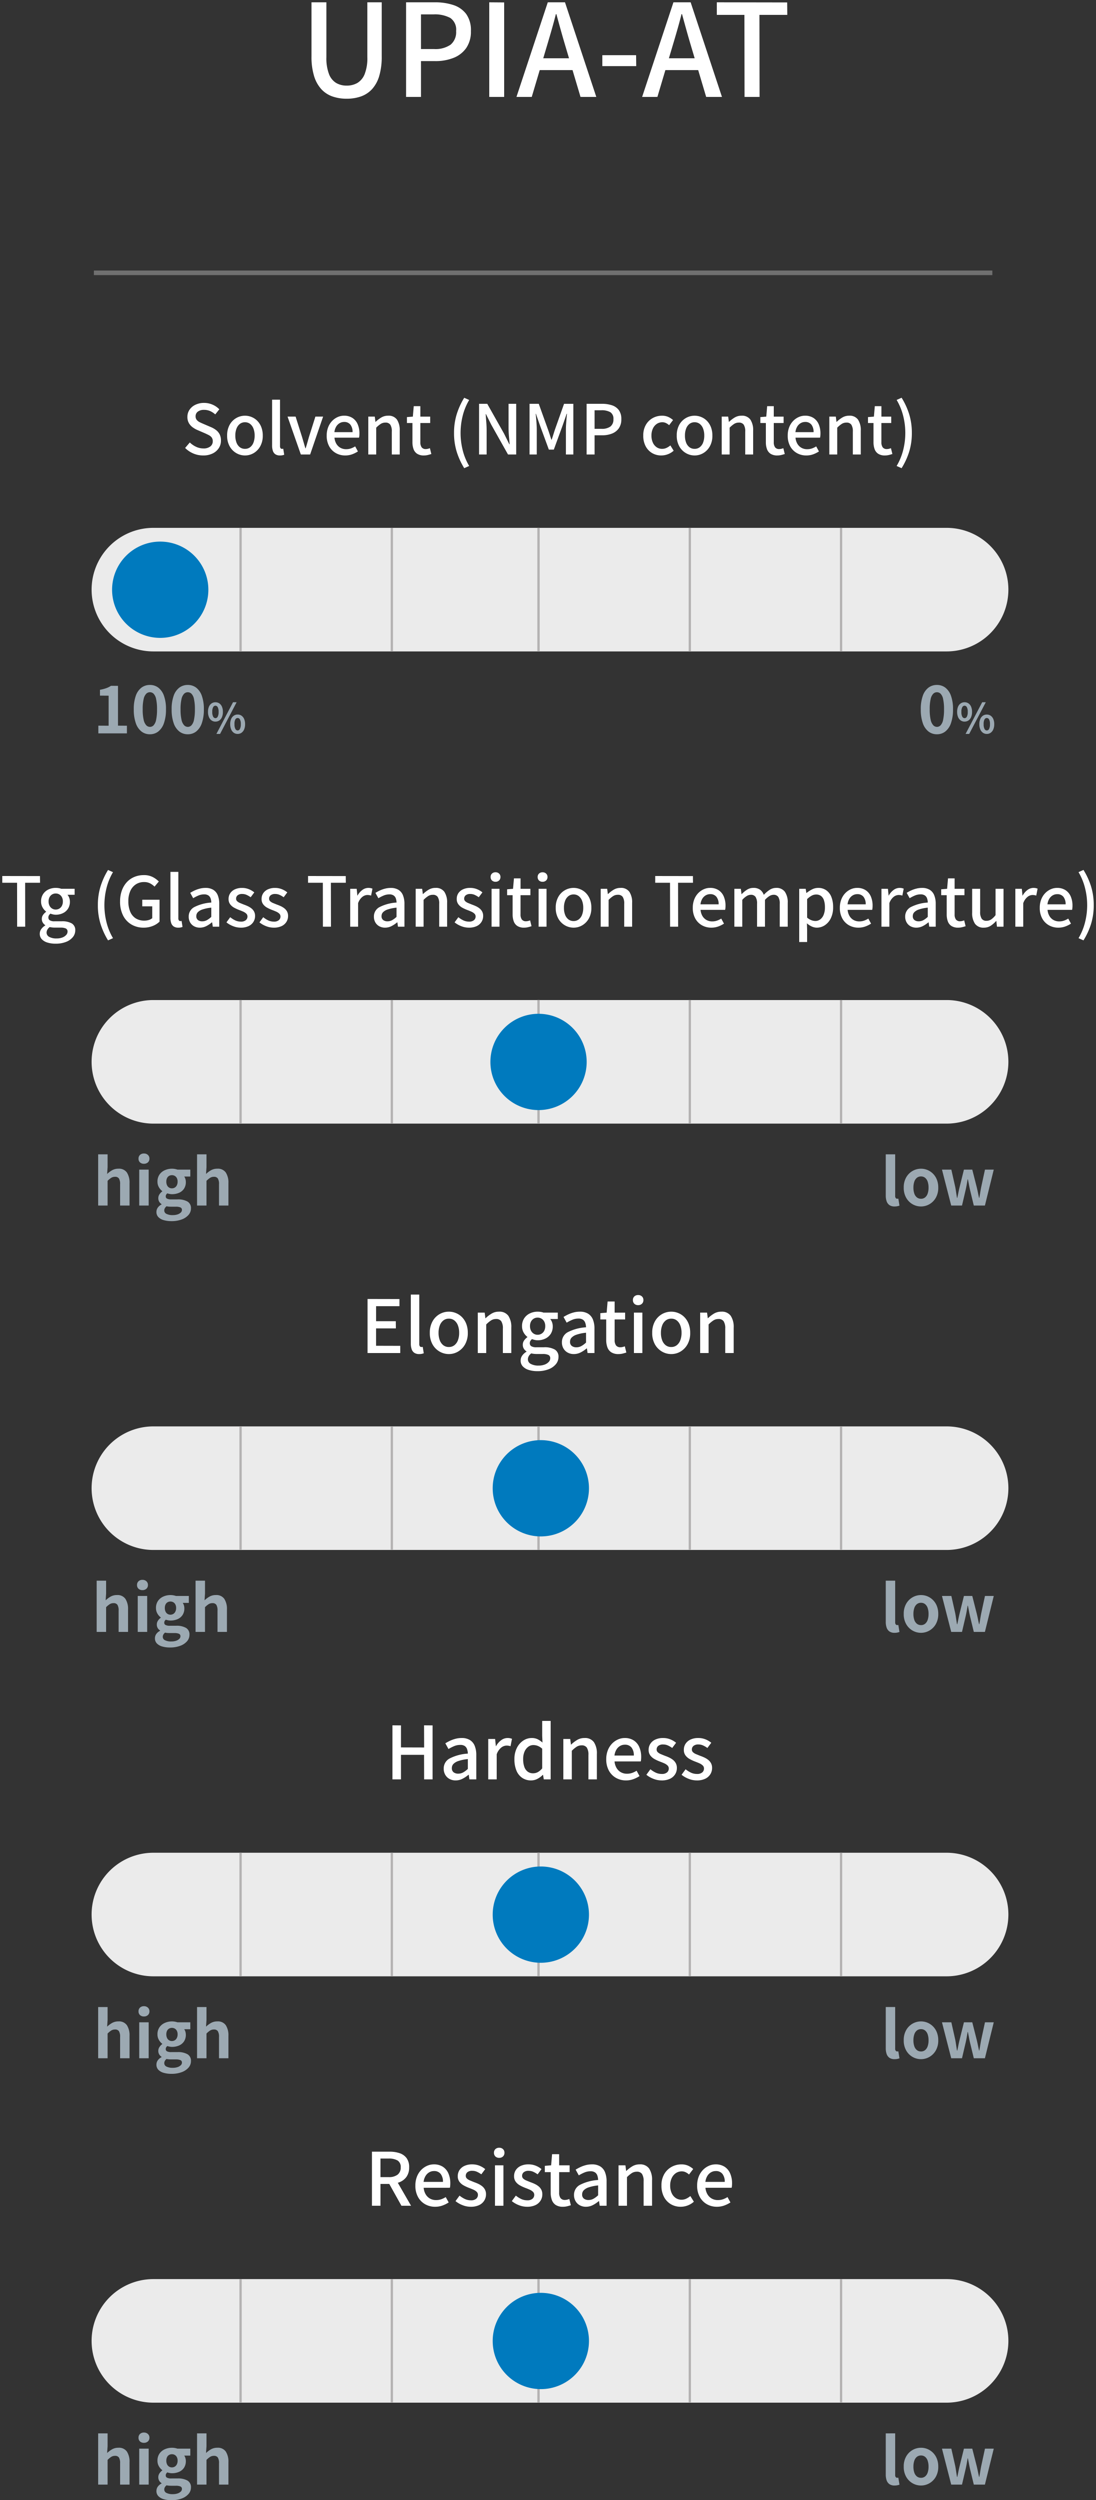
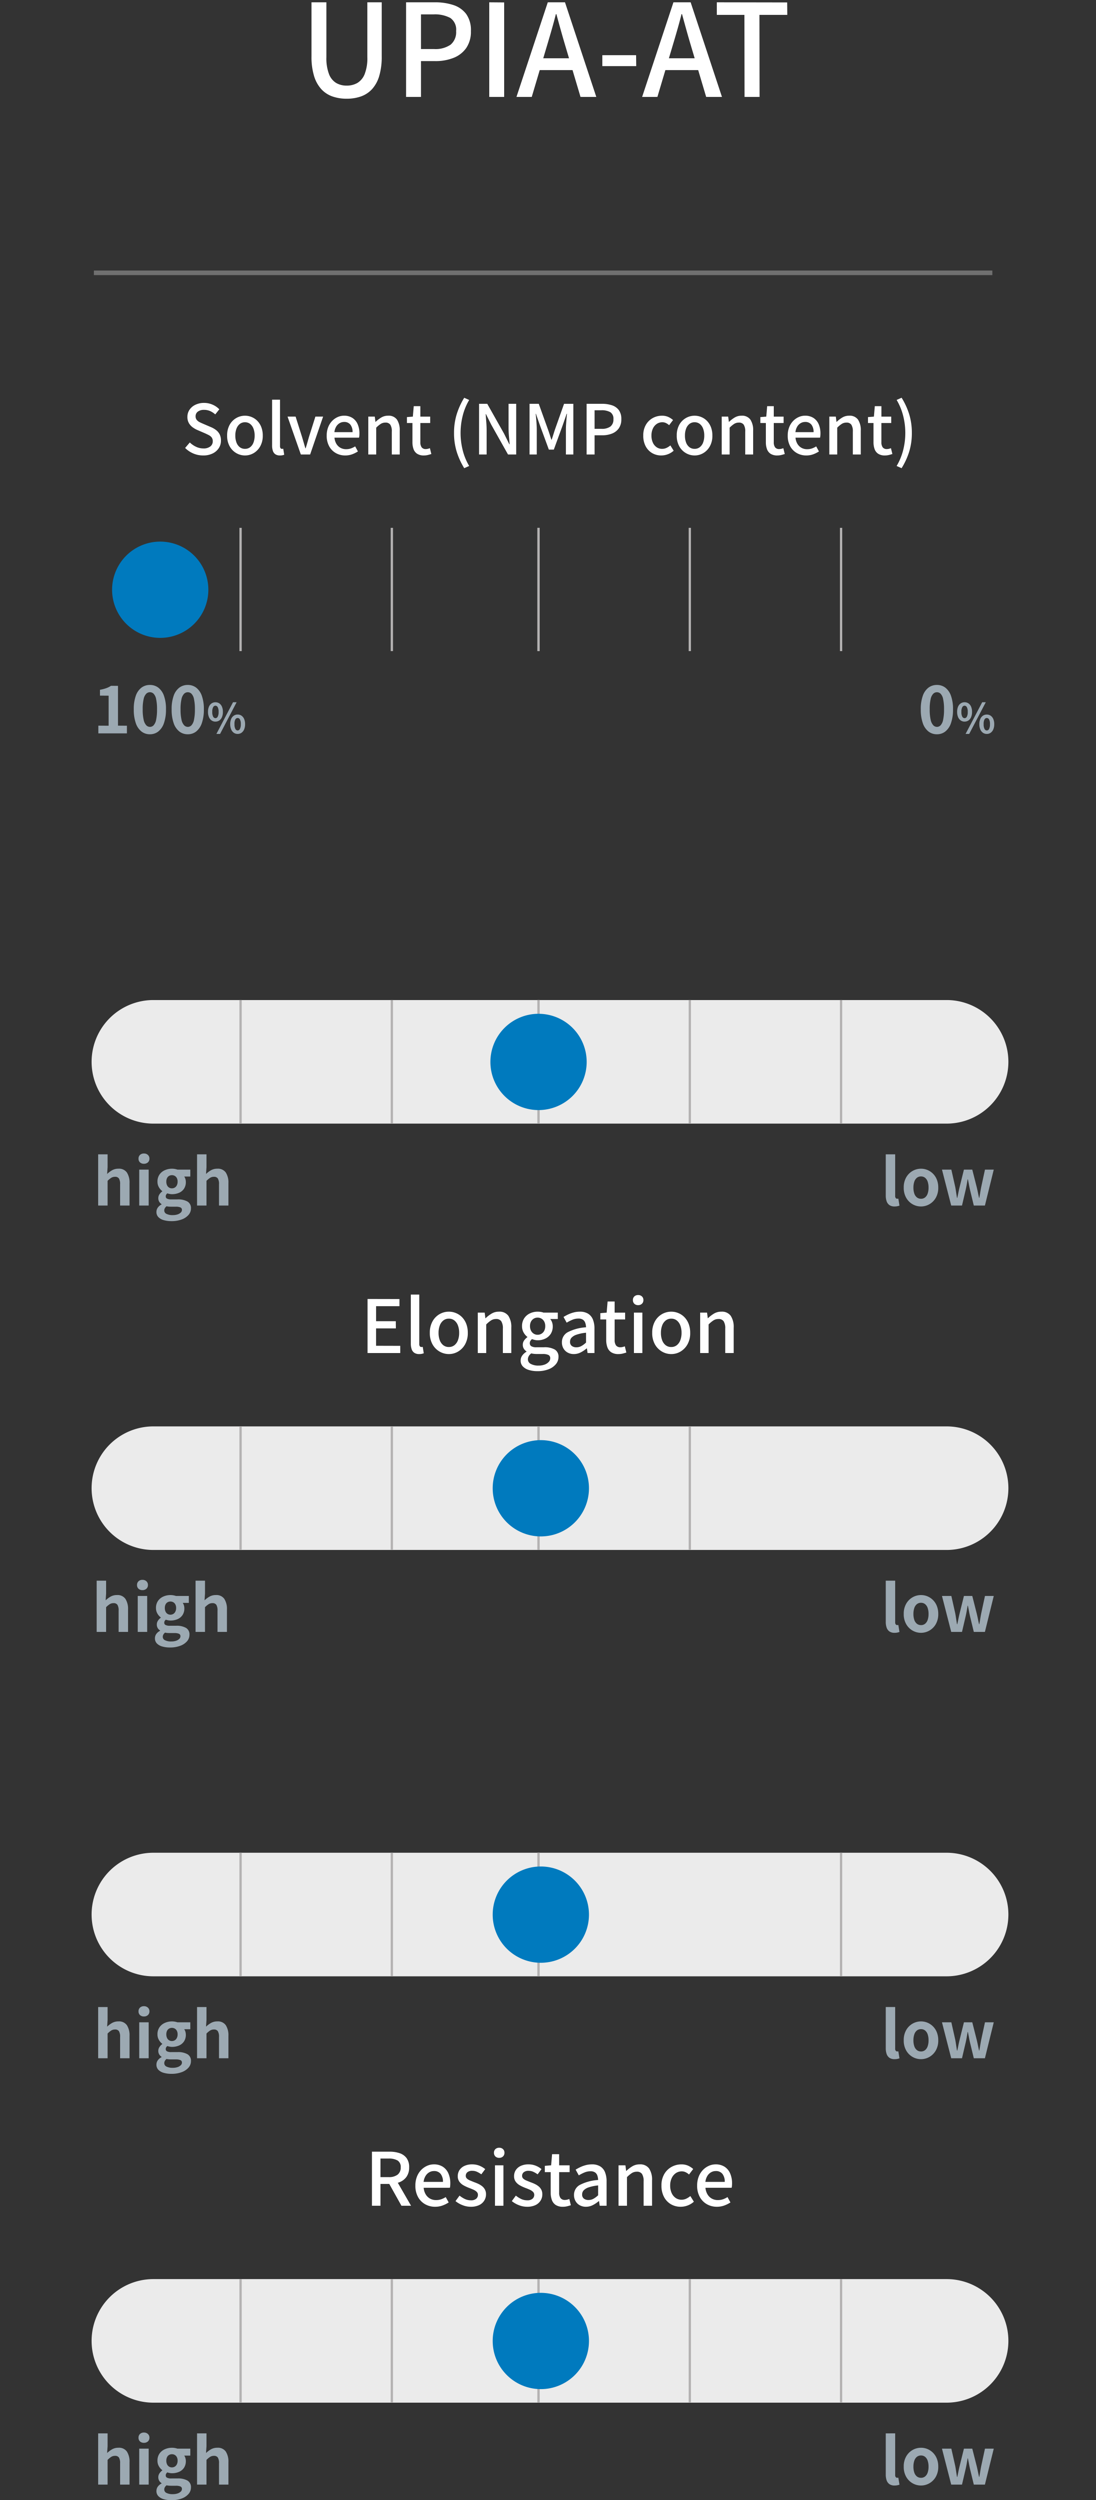
<svg xmlns="http://www.w3.org/2000/svg" width="239.095" height="545.37" viewBox="0 0 239.095 545.37">
  <rect x="0" y="0" width="239.095" height="545.37" fill="#333333" stroke="none" />
  <g id="features-en04" transform="translate(-180.017 -901.86)">
    <g id="開発品_" data-name="開発品１" transform="translate(0 118.322)">
      <g id="溶媒" transform="translate(200 865.621)">
        <g id="グループ_2045" data-name="グループ 2045" transform="translate(0 30.487)">
          <g id="グループ_2042" data-name="グループ 2042" transform="translate(0.163 2.275)" opacity="0.9">
-             <path id="パス_4149" data-name="パス 4149" d="M13.978,7a13.477,13.477,0,1,0,0,26.955H187.022a13.477,13.477,0,1,0,0-26.955Z" transform="translate(-0.663 -6.704)" fill="#fff" />
-           </g>
+             </g>
          <g id="グループ_2044" data-name="グループ 2044">
            <g id="グループ_2061" data-name="グループ 2061">
              <path id="パス_4229" data-name="パス 4229" d="M1.148,0V-1.68l2.24.014V-8.218L1.5-8.232V-9.506a8.46,8.46,0,0,0,1.351-.343,4.963,4.963,0,0,0,1.057-.525l1.526.014v8.68l1.946.014V0ZM12.39.2a2.933,2.933,0,0,1-1.841-.609,3.911,3.911,0,0,1-1.232-1.82,8.849,8.849,0,0,1-.441-3A8.555,8.555,0,0,1,9.317-8.2a3.773,3.773,0,0,1,1.232-1.771,3,3,0,0,1,1.841-.588,2.97,2.97,0,0,1,1.848.595A3.846,3.846,0,0,1,15.463-8.19,8.495,8.495,0,0,1,15.9-5.236a8.849,8.849,0,0,1-.441,3,3.936,3.936,0,0,1-1.225,1.82A2.924,2.924,0,0,1,12.39.2Zm0-1.61a1.114,1.114,0,0,0,.812-.35,2.474,2.474,0,0,0,.546-1.183,10.471,10.471,0,0,0,.2-2.289,10.189,10.189,0,0,0-.2-2.261A2.307,2.307,0,0,0,13.2-8.645a1.149,1.149,0,0,0-.812-.329,1.141,1.141,0,0,0-.791.329A2.345,2.345,0,0,0,11.032-7.5a9.531,9.531,0,0,0-.21,2.261,9.8,9.8,0,0,0,.21,2.289A2.515,2.515,0,0,0,11.6-1.764,1.107,1.107,0,0,0,12.39-1.414ZM20.65.2a2.933,2.933,0,0,1-1.841-.609,3.911,3.911,0,0,1-1.232-1.82,8.849,8.849,0,0,1-.441-3A8.555,8.555,0,0,1,17.577-8.2a3.773,3.773,0,0,1,1.232-1.771,3,3,0,0,1,1.841-.588,2.97,2.97,0,0,1,1.848.595A3.846,3.846,0,0,1,23.723-8.19a8.495,8.495,0,0,1,.441,2.954,8.849,8.849,0,0,1-.441,3A3.936,3.936,0,0,1,22.5-.413,2.924,2.924,0,0,1,20.65.2Zm0-1.61a1.114,1.114,0,0,0,.812-.35,2.474,2.474,0,0,0,.546-1.183,10.471,10.471,0,0,0,.2-2.289,10.189,10.189,0,0,0-.2-2.261,2.307,2.307,0,0,0-.546-1.148,1.149,1.149,0,0,0-.812-.329,1.141,1.141,0,0,0-.791.329A2.345,2.345,0,0,0,19.292-7.5a9.531,9.531,0,0,0-.21,2.261,9.8,9.8,0,0,0,.21,2.289,2.515,2.515,0,0,0,.567,1.183A1.107,1.107,0,0,0,20.65-1.414Zm6.038-1.151a1.449,1.449,0,0,1-.837-.252,1.65,1.65,0,0,1-.576-.729,2.86,2.86,0,0,1-.207-1.143,2.8,2.8,0,0,1,.207-1.134,1.626,1.626,0,0,1,.576-.716,1.468,1.468,0,0,1,.837-.247,1.477,1.477,0,0,1,.851.247,1.639,1.639,0,0,1,.571.716,2.8,2.8,0,0,1,.207,1.134,2.86,2.86,0,0,1-.207,1.143,1.663,1.663,0,0,1-.571.729A1.458,1.458,0,0,1,26.688-2.565Zm0-.747a.581.581,0,0,0,.49-.319,2.062,2.062,0,0,0,.2-1.057,1.986,1.986,0,0,0-.2-1.039.582.582,0,0,0-.49-.311.582.582,0,0,0-.491.311A1.986,1.986,0,0,0,26-4.689a2.062,2.062,0,0,0,.2,1.057A.581.581,0,0,0,26.688-3.312ZM26.9.126l3.627-6.912h.783L27.7.126Zm4.635,0A1.443,1.443,0,0,1,30.7-.126a1.692,1.692,0,0,1-.576-.729A2.807,2.807,0,0,1,29.91-2a2.768,2.768,0,0,1,.212-1.143,1.668,1.668,0,0,1,.576-.716,1.462,1.462,0,0,1,.841-.247,1.447,1.447,0,0,1,.833.247,1.668,1.668,0,0,1,.576.716A2.768,2.768,0,0,1,33.159-2a2.807,2.807,0,0,1-.211,1.143,1.692,1.692,0,0,1-.576.729A1.429,1.429,0,0,1,31.539.126Zm0-.756a.571.571,0,0,0,.486-.32A2.078,2.078,0,0,0,32.223-2a2.018,2.018,0,0,0-.2-1.049.574.574,0,0,0-.486-.3.58.58,0,0,0-.5.3A2.018,2.018,0,0,0,30.846-2a2.078,2.078,0,0,0,.2,1.049A.576.576,0,0,0,31.539-.63Z" transform="translate(0.325 47.398)" fill="#9ca9b2" />
              <path id="パス_4228" data-name="パス 4228" d="M-12.8.2a2.933,2.933,0,0,1-1.841-.609,3.911,3.911,0,0,1-1.232-1.82,8.849,8.849,0,0,1-.441-3A8.555,8.555,0,0,1-15.87-8.2a3.773,3.773,0,0,1,1.232-1.771,3,3,0,0,1,1.841-.588,2.97,2.97,0,0,1,1.848.595A3.846,3.846,0,0,1-9.724-8.19a8.495,8.495,0,0,1,.441,2.954,8.849,8.849,0,0,1-.441,3,3.936,3.936,0,0,1-1.225,1.82A2.924,2.924,0,0,1-12.8.2Zm0-1.61a1.114,1.114,0,0,0,.812-.35,2.474,2.474,0,0,0,.546-1.183,10.471,10.471,0,0,0,.2-2.289,10.189,10.189,0,0,0-.2-2.261,2.307,2.307,0,0,0-.546-1.148,1.149,1.149,0,0,0-.812-.329,1.141,1.141,0,0,0-.791.329A2.345,2.345,0,0,0-14.155-7.5a9.531,9.531,0,0,0-.21,2.261,9.8,9.8,0,0,0,.21,2.289,2.515,2.515,0,0,0,.567,1.183A1.107,1.107,0,0,0-12.8-1.414Zm6.038-1.151A1.449,1.449,0,0,1-7.6-2.817a1.65,1.65,0,0,1-.576-.729,2.86,2.86,0,0,1-.207-1.143,2.8,2.8,0,0,1,.207-1.134A1.626,1.626,0,0,1-7.6-6.539a1.468,1.468,0,0,1,.837-.247,1.477,1.477,0,0,1,.851.247,1.638,1.638,0,0,1,.571.716A2.8,2.8,0,0,1-5.13-4.689a2.86,2.86,0,0,1-.207,1.143,1.663,1.663,0,0,1-.571.729A1.458,1.458,0,0,1-6.759-2.565Zm0-.747a.581.581,0,0,0,.491-.319,2.062,2.062,0,0,0,.2-1.057,1.986,1.986,0,0,0-.2-1.039.582.582,0,0,0-.491-.311.582.582,0,0,0-.49.311,1.986,1.986,0,0,0-.2,1.039,2.062,2.062,0,0,0,.2,1.057A.581.581,0,0,0-6.759-3.312ZM-6.543.126l3.627-6.912h.783L-5.751.126Zm4.635,0a1.443,1.443,0,0,1-.841-.252,1.692,1.692,0,0,1-.576-.729A2.807,2.807,0,0,1-3.537-2a2.768,2.768,0,0,1,.211-1.143,1.668,1.668,0,0,1,.576-.716A1.462,1.462,0,0,1-1.908-4.1a1.447,1.447,0,0,1,.832.247A1.668,1.668,0,0,1-.5-3.141,2.768,2.768,0,0,1-.288-2,2.807,2.807,0,0,1-.5-.855a1.692,1.692,0,0,1-.576.729A1.429,1.429,0,0,1-1.908.126Zm0-.756a.571.571,0,0,0,.486-.32A2.078,2.078,0,0,0-1.224-2a2.018,2.018,0,0,0-.2-1.049.574.574,0,0,0-.486-.3.58.58,0,0,0-.495.3A2.018,2.018,0,0,0-2.6-2,2.078,2.078,0,0,0-2.4-.95.576.576,0,0,0-1.908-.63Z" transform="translate(197.201 47.398)" fill="#9ca9b2" />
            </g>
          </g>
        </g>
        <path id="パス_4227" data-name="パス 4227" d="M-75.667.21A5.4,5.4,0,0,1-77.82-.225a5.633,5.633,0,0,1-1.777-1.2l1.02-1.2a4.939,4.939,0,0,0,1.372.945,3.709,3.709,0,0,0,1.583.36A2.35,2.35,0,0,0-74.1-1.755a1.386,1.386,0,0,0,.533-1.125,1.354,1.354,0,0,0-.225-.818,1.789,1.789,0,0,0-.623-.517q-.4-.21-.908-.435l-1.53-.66A5.444,5.444,0,0,1-77.91-5.9a3.05,3.05,0,0,1-.855-.93A2.622,2.622,0,0,1-79.1-8.205a2.727,2.727,0,0,1,.465-1.56,3.179,3.179,0,0,1,1.29-1.087,4.267,4.267,0,0,1,1.875-.4,4.611,4.611,0,0,1,1.845.375,4.467,4.467,0,0,1,1.485,1.02l-.885,1.11a4.329,4.329,0,0,0-1.118-.727,3.243,3.243,0,0,0-1.327-.263,2.155,2.155,0,0,0-1.35.382,1.232,1.232,0,0,0-.495,1.028,1.192,1.192,0,0,0,.255.787,1.99,1.99,0,0,0,.668.51q.413.2.847.382L-74.033-6a5.081,5.081,0,0,1,1.17.66,2.774,2.774,0,0,1,.795.945,3,3,0,0,1,.285,1.38A2.933,2.933,0,0,1-72.247-1.4a3.331,3.331,0,0,1-1.335,1.17A4.551,4.551,0,0,1-75.667.21Zm9.135,0a3.75,3.75,0,0,1-1.913-.518,3.883,3.883,0,0,1-1.44-1.485,4.665,4.665,0,0,1-.548-2.332,4.7,4.7,0,0,1,.548-2.348,3.827,3.827,0,0,1,1.44-1.477,3.792,3.792,0,0,1,1.913-.51,3.762,3.762,0,0,1,1.455.292,3.7,3.7,0,0,1,1.245.847,4.03,4.03,0,0,1,.855,1.358,5,5,0,0,1,.315,1.838,4.665,4.665,0,0,1-.548,2.332A3.92,3.92,0,0,1-64.635-.308,3.67,3.67,0,0,1-66.532.21Zm0-1.44a1.791,1.791,0,0,0,1.118-.36A2.277,2.277,0,0,0-64.687-2.6a4.169,4.169,0,0,0,.255-1.523,4.169,4.169,0,0,0-.255-1.523,2.33,2.33,0,0,0-.727-1.02,1.767,1.767,0,0,0-1.118-.367,1.789,1.789,0,0,0-1.132.367,2.33,2.33,0,0,0-.728,1.02,4.169,4.169,0,0,0-.255,1.523A4.169,4.169,0,0,0-68.392-2.6a2.277,2.277,0,0,0,.728,1.012A1.814,1.814,0,0,0-66.532-1.23Zm7.62,1.44a1.722,1.722,0,0,1-1.005-.263,1.451,1.451,0,0,1-.54-.75,3.586,3.586,0,0,1-.165-1.148V-11.955H-58.9v10.1a.731.731,0,0,0,.128.488.37.37,0,0,0,.278.143.967.967,0,0,0,.12-.008l.18-.023.21,1.305a2.65,2.65,0,0,1-.375.113A2.488,2.488,0,0,1-58.912.21Zm4.56-.21-2.9-8.265h1.755l1.41,4.455q.18.6.36,1.223t.36,1.238h.06q.2-.615.375-1.238t.345-1.223l1.41-4.455h1.68L-52.327,0Zm9.675.21a4.071,4.071,0,0,1-2.04-.518,3.78,3.78,0,0,1-1.455-1.485,4.718,4.718,0,0,1-.54-2.332A4.913,4.913,0,0,1-48.4-5.932,4.115,4.115,0,0,1-47.543-7.3a3.835,3.835,0,0,1,1.215-.863,3.366,3.366,0,0,1,1.38-.3,3.315,3.315,0,0,1,1.845.487,3.069,3.069,0,0,1,1.14,1.365,5,5,0,0,1,.39,2.047q0,.255-.022.488a2.418,2.418,0,0,1-.068.4h-5.355a3.166,3.166,0,0,0,.412,1.342,2.381,2.381,0,0,0,.885.87,2.514,2.514,0,0,0,1.252.308,3.163,3.163,0,0,0,1.035-.165,4.422,4.422,0,0,0,.93-.45l.6,1.1a6.118,6.118,0,0,1-1.267.63A4.357,4.357,0,0,1-44.678.21Zm-2.355-5.085h3.96a2.537,2.537,0,0,0-.472-1.635A1.661,1.661,0,0,0-44.918-7.1a1.917,1.917,0,0,0-.96.255,2.13,2.13,0,0,0-.757.75A2.978,2.978,0,0,0-47.033-4.875ZM-39.638,0V-8.265h1.41l.15,1.155h.03a6.759,6.759,0,0,1,1.23-.952,2.85,2.85,0,0,1,1.5-.4,2.209,2.209,0,0,1,1.928.847,4.118,4.118,0,0,1,.607,2.423V0h-1.725V-4.98a2.673,2.673,0,0,0-.33-1.523A1.223,1.223,0,0,0-35.9-6.96a1.866,1.866,0,0,0-1.013.277,5.943,5.943,0,0,0-1,.832V0ZM-27.5.21A2.616,2.616,0,0,1-28.98-.158a2.04,2.04,0,0,1-.788-1.02,4.4,4.4,0,0,1-.24-1.523V-6.87h-1.2V-8.16l1.29-.1.195-2.28h1.44v2.28h2.145V-6.87h-2.145v4.185A1.852,1.852,0,0,0-28-1.567a1.084,1.084,0,0,0,.93.382,1.86,1.86,0,0,0,.45-.06,2.975,2.975,0,0,0,.42-.135l.315,1.275q-.33.105-.743.21A3.546,3.546,0,0,1-27.5.21Zm8.79,2.775A15.9,15.9,0,0,1-20.348-.593a13.67,13.67,0,0,1-.585-4.1,13.691,13.691,0,0,1,.585-4.095,15.853,15.853,0,0,1,1.635-3.585l1.08.48A12.786,12.786,0,0,0-19.05-8.423,15.493,15.493,0,0,0-19.508-4.7,15.462,15.462,0,0,0-19.05-.96a12.8,12.8,0,0,0,1.417,3.465ZM-15.473,0V-11.055h1.785l3.66,6.495,1.155,2.325H-8.8q-.075-.84-.158-1.8t-.083-1.86v-5.16h1.665V0H-9.158l-3.66-6.51-1.155-2.31h-.06q.06.855.135,1.785t.075,1.845V0Zm11.01,0V-11.055h2.01L-.443-5.46q.195.54.375,1.1T.292-3.24H.367Q.562-3.8.735-4.358t.352-1.1l1.98-5.595H5.092V0H3.472V-5.46q0-.495.038-1.095T3.6-7.77q.052-.615.113-1.11H3.637L2.752-6.33.832-1.065H-.248L-2.183-6.33l-.885-2.55h-.06q.06.495.113,1.11t.09,1.215q.038.6.038,1.095V0ZM7.987,0V-11.055h3.345a6.778,6.778,0,0,1,2.19.322,3.042,3.042,0,0,1,1.493,1.05A3.235,3.235,0,0,1,15.562-7.7a3.365,3.365,0,0,1-.54,1.973,3.253,3.253,0,0,1-1.477,1.155,5.662,5.662,0,0,1-2.153.382H9.727V0Zm1.74-5.6h1.515a3.112,3.112,0,0,0,1.95-.51,1.9,1.9,0,0,0,.645-1.59,1.657,1.657,0,0,0-.675-1.53,3.823,3.823,0,0,0-2-.42H9.727ZM24.292.21a3.907,3.907,0,0,1-2.01-.518,3.743,3.743,0,0,1-1.41-1.485,4.828,4.828,0,0,1-.525-2.332,4.549,4.549,0,0,1,.57-2.348,3.9,3.9,0,0,1,1.5-1.477,4.114,4.114,0,0,1,2.01-.51,3.267,3.267,0,0,1,1.38.27,4.109,4.109,0,0,1,1.035.675L25.987-6.39a2.876,2.876,0,0,0-.69-.472,1.781,1.781,0,0,0-.78-.173,2.135,2.135,0,0,0-1.23.367,2.48,2.48,0,0,0-.847,1.02,3.537,3.537,0,0,0-.307,1.523,3.612,3.612,0,0,0,.3,1.523,2.417,2.417,0,0,0,.825,1.012,2.071,2.071,0,0,0,1.2.36,2.211,2.211,0,0,0,.975-.217,3.948,3.948,0,0,0,.825-.533l.72,1.155A3.981,3.981,0,0,1,25.7-.053,4.017,4.017,0,0,1,24.292.21Zm7.26,0A3.75,3.75,0,0,1,29.64-.308,3.883,3.883,0,0,1,28.2-1.793a4.665,4.665,0,0,1-.548-2.332A4.7,4.7,0,0,1,28.2-6.473,3.827,3.827,0,0,1,29.64-7.95a3.792,3.792,0,0,1,1.913-.51,3.762,3.762,0,0,1,1.455.292,3.7,3.7,0,0,1,1.245.847,4.03,4.03,0,0,1,.855,1.358,5,5,0,0,1,.315,1.838,4.665,4.665,0,0,1-.548,2.332A3.92,3.92,0,0,1,33.45-.308,3.671,3.671,0,0,1,31.552.21Zm0-1.44a1.791,1.791,0,0,0,1.117-.36A2.277,2.277,0,0,0,33.4-2.6a4.169,4.169,0,0,0,.255-1.523A4.169,4.169,0,0,0,33.4-5.648a2.33,2.33,0,0,0-.728-1.02,1.767,1.767,0,0,0-1.117-.367,1.789,1.789,0,0,0-1.133.367,2.33,2.33,0,0,0-.727,1.02,4.169,4.169,0,0,0-.255,1.523A4.169,4.169,0,0,0,29.692-2.6,2.277,2.277,0,0,0,30.42-1.59,1.814,1.814,0,0,0,31.552-1.23ZM37.462,0V-8.265h1.41l.15,1.155h.03a6.759,6.759,0,0,1,1.23-.952,2.85,2.85,0,0,1,1.5-.4,2.209,2.209,0,0,1,1.928.847,4.118,4.118,0,0,1,.607,2.423V0H42.592V-4.98a2.673,2.673,0,0,0-.33-1.523A1.223,1.223,0,0,0,41.2-6.96a1.866,1.866,0,0,0-1.013.277,5.943,5.943,0,0,0-1,.832V0ZM49.6.21A2.616,2.616,0,0,1,48.12-.158a2.04,2.04,0,0,1-.788-1.02,4.4,4.4,0,0,1-.24-1.523V-6.87h-1.2V-8.16l1.29-.1.195-2.28h1.44v2.28h2.145V-6.87H48.817v4.185A1.852,1.852,0,0,0,49.1-1.567a1.084,1.084,0,0,0,.93.382,1.86,1.86,0,0,0,.45-.06,2.975,2.975,0,0,0,.42-.135l.315,1.275q-.33.105-.743.21A3.546,3.546,0,0,1,49.6.21Zm6.3,0a4.071,4.071,0,0,1-2.04-.518A3.78,3.78,0,0,1,52.4-1.793a4.718,4.718,0,0,1-.54-2.332,4.913,4.913,0,0,1,.315-1.807A4.115,4.115,0,0,1,53.032-7.3a3.835,3.835,0,0,1,1.215-.863,3.366,3.366,0,0,1,1.38-.3,3.315,3.315,0,0,1,1.845.487,3.069,3.069,0,0,1,1.14,1.365A5,5,0,0,1,59-4.56q0,.255-.022.488a2.418,2.418,0,0,1-.068.4H53.557a3.166,3.166,0,0,0,.412,1.342,2.381,2.381,0,0,0,.885.87,2.514,2.514,0,0,0,1.252.308,3.163,3.163,0,0,0,1.035-.165,4.422,4.422,0,0,0,.93-.45l.6,1.1a6.118,6.118,0,0,1-1.267.63A4.357,4.357,0,0,1,55.9.21ZM53.542-4.875H57.5A2.537,2.537,0,0,0,57.03-6.51,1.661,1.661,0,0,0,55.657-7.1a1.917,1.917,0,0,0-.96.255,2.13,2.13,0,0,0-.757.75A2.978,2.978,0,0,0,53.542-4.875ZM60.938,0V-8.265h1.41L62.5-7.11h.03a6.759,6.759,0,0,1,1.23-.952,2.85,2.85,0,0,1,1.5-.4,2.209,2.209,0,0,1,1.927.847,4.118,4.118,0,0,1,.608,2.423V0H66.067V-4.98a2.673,2.673,0,0,0-.33-1.523,1.223,1.223,0,0,0-1.065-.457,1.866,1.866,0,0,0-1.013.277,5.943,5.943,0,0,0-1,.832V0ZM73.073.21A2.616,2.616,0,0,1,71.6-.158a2.04,2.04,0,0,1-.787-1.02,4.4,4.4,0,0,1-.24-1.523V-6.87h-1.2V-8.16l1.29-.1.195-2.28h1.44v2.28h2.145V-6.87H72.293v4.185a1.852,1.852,0,0,0,.285,1.118,1.084,1.084,0,0,0,.93.382,1.86,1.86,0,0,0,.45-.06,2.975,2.975,0,0,0,.42-.135l.315,1.275q-.33.105-.743.21A3.546,3.546,0,0,1,73.073.21ZM76.7,2.985l-1.08-.48A12.984,12.984,0,0,0,77.048-.96,15.226,15.226,0,0,0,77.513-4.7a15.256,15.256,0,0,0-.465-3.728A12.965,12.965,0,0,0,75.623-11.9l1.08-.48a15.482,15.482,0,0,1,1.65,3.585A13.691,13.691,0,0,1,78.938-4.7a13.671,13.671,0,0,1-.585,4.1A15.526,15.526,0,0,1,76.7,2.985Z" transform="translate(100 17.057)" fill="#fff" stroke="rgba(0,0,0,0)" stroke-width="1" />
      </g>
      <g id="線" transform="translate(0 -1461.822)">
        <path id="パス_4153" data-name="パス 4153" d="M3343.348-8889.7v26.888" transform="translate(-3110.848 11250.199)" fill="#4a515b" stroke="#b4b2b2" stroke-width="0.5" />
        <path id="パス_4159" data-name="パス 4159" d="M3343.348-8889.7v26.888" transform="translate(-3045.848 11250.199)" fill="none" stroke="#b4b2b2" stroke-width="0.5" />
        <path id="パス_4154" data-name="パス 4154" d="M3343.348-8889.7v26.888" transform="translate(-3077.848 11250.199)" fill="none" stroke="#b4b2b2" stroke-width="0.5" />
        <path id="パス_4155" data-name="パス 4155" d="M3343.348-8889.7v26.888" transform="translate(-3045.848 11250.199)" fill="none" stroke="#b4b2b2" stroke-width="0.5" />
        <path id="パス_4156" data-name="パス 4156" d="M3343.348-8889.7v26.888" transform="translate(-3012.848 11250.199)" fill="none" stroke="#b4b2b2" stroke-width="0.5" />
        <path id="パス_4157" data-name="パス 4157" d="M3343.348-8889.7v26.888" transform="translate(-2979.848 11250.199)" fill="none" stroke="#b4b2b2" stroke-width="0.5" />
      </g>
      <path id="パス_4151" data-name="パス 4151" d="M529.042,10.5A10.5,10.5,0,1,1,518.542,0a10.5,10.5,0,0,1,10.5,10.5" transform="translate(-303.572 901.679)" fill="#007abe" />
    </g>
    <g id="開発品_2" data-name="開発品１" transform="translate(0 221.322)">
      <g id="溶媒-2" data-name="溶媒" transform="translate(200 865.621)">
        <g id="グループ_2045-2" data-name="グループ 2045" transform="translate(0 30.487)">
          <g id="グループ_2042-2" data-name="グループ 2042" transform="translate(0.163 2.275)" opacity="0.9">
            <path id="パス_4149-2" data-name="パス 4149" d="M13.978,7a13.477,13.477,0,1,0,0,26.955H187.022a13.477,13.477,0,1,0,0-26.955Z" transform="translate(-0.663 -6.704)" fill="#fff" />
          </g>
          <g id="グループ_2044-2" data-name="グループ 2044">
            <g id="グループ_2061-2" data-name="グループ 2061">
              <path id="パス_4231" data-name="パス 4231" d="M1.106,0V-11.172H3.164v2.814l-.1,1.47a5.464,5.464,0,0,1,1.064-.8,2.735,2.735,0,0,1,1.4-.35A2.084,2.084,0,0,1,7.378-7.2a4.04,4.04,0,0,1,.574,2.317V0H5.894V-4.634a2.3,2.3,0,0,0-.259-1.274.967.967,0,0,0-.847-.364,1.534,1.534,0,0,0-.833.224,4.69,4.69,0,0,0-.791.658V0Zm8.96,0V-7.84h2.058V0ZM11.1-9.114a1.22,1.22,0,0,1-.868-.3,1.067,1.067,0,0,1-.322-.819,1.072,1.072,0,0,1,.322-.812,1.2,1.2,0,0,1,.868-.308,1.215,1.215,0,0,1,.854.308,1.049,1.049,0,0,1,.336.812,1.044,1.044,0,0,1-.336.819A1.232,1.232,0,0,1,11.1-9.114ZM17.08,3.4a5.931,5.931,0,0,1-1.666-.217,2.607,2.607,0,0,1-1.169-.658,1.572,1.572,0,0,1-.427-1.141,1.609,1.609,0,0,1,.28-.91,2.218,2.218,0,0,1,.84-.714v-.07a1.642,1.642,0,0,1-.511-.518,1.5,1.5,0,0,1-.2-.812,1.442,1.442,0,0,1,.259-.819,2.482,2.482,0,0,1,.609-.637V-3.15a2.769,2.769,0,0,1-.728-.826,2.332,2.332,0,0,1-.322-1.232,2.643,2.643,0,0,1,.441-1.554,2.758,2.758,0,0,1,1.169-.952,3.765,3.765,0,0,1,1.54-.322,3.562,3.562,0,0,1,.651.056,4.154,4.154,0,0,1,.553.14H21.21v1.512H19.88a1.786,1.786,0,0,1,.252.518,2.206,2.206,0,0,1,.1.672,2.56,2.56,0,0,1-.406,1.477,2.468,2.468,0,0,1-1.092.889,3.873,3.873,0,0,1-1.54.294,2.657,2.657,0,0,1-.476-.049,4.432,4.432,0,0,1-.532-.133,1.361,1.361,0,0,0-.245.287.754.754,0,0,0-.091.4.518.518,0,0,0,.273.462,1.958,1.958,0,0,0,.959.168h1.344a4.14,4.14,0,0,1,2.17.469A1.625,1.625,0,0,1,21.35.616a2.144,2.144,0,0,1-.525,1.421,3.581,3.581,0,0,1-1.484.994A6.255,6.255,0,0,1,17.08,3.4Zm.112-7.154a1.2,1.2,0,0,0,.63-.168,1.2,1.2,0,0,0,.448-.5,1.721,1.721,0,0,0,.168-.791,1.635,1.635,0,0,0-.168-.777,1.164,1.164,0,0,0-.448-.476,1.241,1.241,0,0,0-.63-.161,1.214,1.214,0,0,0-.616.161,1.12,1.12,0,0,0-.441.476,1.7,1.7,0,0,0-.161.777,1.785,1.785,0,0,0,.161.791,1.15,1.15,0,0,0,.441.5A1.175,1.175,0,0,0,17.192-3.752Zm.2,5.838a3.169,3.169,0,0,0,1.043-.154,1.8,1.8,0,0,0,.693-.406.776.776,0,0,0,.252-.56A.56.56,0,0,0,19.04.4a2.5,2.5,0,0,0-.966-.147h-.966q-.35,0-.6-.021A2.982,2.982,0,0,1,16.03.154,1.385,1.385,0,0,0,15.645.6a1.041,1.041,0,0,0-.119.483.817.817,0,0,0,.5.742A2.926,2.926,0,0,0,17.388,2.086ZM22.68,0V-11.172h2.058v2.814l-.1,1.47a5.464,5.464,0,0,1,1.064-.8,2.735,2.735,0,0,1,1.4-.35,2.084,2.084,0,0,1,1.848.833,4.04,4.04,0,0,1,.574,2.317V0H27.468V-4.634a2.3,2.3,0,0,0-.259-1.274.967.967,0,0,0-.847-.364,1.534,1.534,0,0,0-.833.224,4.69,4.69,0,0,0-.791.658V0Z" transform="translate(0.325 47.398)" fill="#9ca9b2" />
              <path id="パス_4232" data-name="パス 4232" d="M-22.008.2a1.937,1.937,0,0,1-1.148-.3,1.687,1.687,0,0,1-.609-.84A3.784,3.784,0,0,1-23.954-2.2v-8.974H-21.9v9.058a.708.708,0,0,0,.133.49.381.381,0,0,0,.273.14,1.023,1.023,0,0,0,.126-.007l.154-.021.252,1.526A3.025,3.025,0,0,1-21.4.14,2.911,2.911,0,0,1-22.008.2Zm5.74,0a3.663,3.663,0,0,1-1.841-.49A3.735,3.735,0,0,1-19.5-1.7a4.352,4.352,0,0,1-.532-2.219A4.352,4.352,0,0,1-19.5-6.139a3.735,3.735,0,0,1,1.393-1.407,3.663,3.663,0,0,1,1.841-.49,3.64,3.64,0,0,1,1.414.28,3.761,3.761,0,0,1,1.2.805,3.76,3.76,0,0,1,.84,1.288A4.626,4.626,0,0,1-12.5-3.92,4.352,4.352,0,0,1-13.034-1.7,3.735,3.735,0,0,1-14.427-.294,3.663,3.663,0,0,1-16.268.2Zm0-1.68a1.387,1.387,0,0,0,.9-.3,1.828,1.828,0,0,0,.56-.847,3.944,3.944,0,0,0,.189-1.288,3.944,3.944,0,0,0-.189-1.288,1.828,1.828,0,0,0-.56-.847,1.387,1.387,0,0,0-.9-.3,1.387,1.387,0,0,0-.9.3,1.828,1.828,0,0,0-.56.847A3.944,3.944,0,0,0-17.92-3.92a3.944,3.944,0,0,0,.189,1.288,1.828,1.828,0,0,0,.56.847A1.387,1.387,0,0,0-16.268-1.484ZM-9.674,0-11.69-7.84h2.044l.868,3.864q.1.588.182,1.148t.182,1.148h.07q.126-.588.238-1.155t.252-1.141L-6.9-7.84h1.82l.98,3.864q.14.588.252,1.148T-3.6-1.68h.056q.112-.588.2-1.148t.2-1.148L-2.31-7.84H-.392L-2.324,0H-4.746l-.826-3.416Q-5.7-3.976-5.8-4.529t-.231-1.183H-6.1q-.1.63-.2,1.19t-.224,1.106L-7.322,0Z" transform="translate(197.201 47.398)" fill="#9ca9b2" />
            </g>
          </g>
        </g>
-         <path id="パス_4230" data-name="パス 4230" d="M-116.243,0l-.015-9.585h-3.225v-1.47l8.22.015.015,1.455H-114.5L-114.488,0Zm8.37,3.705a5.845,5.845,0,0,1-1.77-.247,2.754,2.754,0,0,1-1.223-.727,1.7,1.7,0,0,1-.442-1.2,1.734,1.734,0,0,1,.315-.99,2.788,2.788,0,0,1,.885-.81V-.33a1.856,1.856,0,0,1-.533-.548,1.506,1.506,0,0,1-.217-.833,1.469,1.469,0,0,1,.293-.892,2.751,2.751,0,0,1,.637-.638V-3.3a2.986,2.986,0,0,1-.765-.9,2.557,2.557,0,0,1-.33-1.305,2.825,2.825,0,0,1,.443-1.6,2.835,2.835,0,0,1,1.17-1.012,3.646,3.646,0,0,1,1.582-.345,3.973,3.973,0,0,1,.668.052,2.636,2.636,0,0,1,.533.142h2.925V-6.96h-1.56a2.108,2.108,0,0,1,.375.645,2.363,2.363,0,0,1,.15.855,2.769,2.769,0,0,1-.412,1.538,2.681,2.681,0,0,1-1.118.975,3.566,3.566,0,0,1-1.56.337,2.7,2.7,0,0,1-.577-.068,3.9,3.9,0,0,1-.577-.172,1.67,1.67,0,0,0-.323.36.888.888,0,0,0-.127.5.7.7,0,0,0,.292.585,1.88,1.88,0,0,0,1.088.225h1.53a4.177,4.177,0,0,1,2.205.473,1.664,1.664,0,0,1,.75,1.523,2.284,2.284,0,0,1-.525,1.455,3.551,3.551,0,0,1-1.493,1.05A6.1,6.1,0,0,1-107.873,3.705Zm.045-7.44a1.521,1.521,0,0,0,.78-.21,1.489,1.489,0,0,0,.57-.608,2.014,2.014,0,0,0,.21-.952,1.925,1.925,0,0,0-.21-.937,1.53,1.53,0,0,0-.562-.593,1.509,1.509,0,0,0-.788-.21,1.509,1.509,0,0,0-.787.21,1.53,1.53,0,0,0-.562.593,1.925,1.925,0,0,0-.21.938,1.957,1.957,0,0,0,.217.952,1.558,1.558,0,0,0,.57.608A1.482,1.482,0,0,0-107.828-3.735Zm.195,6.3a3.391,3.391,0,0,0,1.26-.21,2.147,2.147,0,0,0,.825-.547,1.06,1.06,0,0,0,.3-.712.715.715,0,0,0-.39-.713A2.719,2.719,0,0,0-106.778.2h-1.245a5.166,5.166,0,0,1-.57-.03,5.068,5.068,0,0,1-.54-.09,1.779,1.779,0,0,0-.525.585,1.321,1.321,0,0,0-.165.615,1.055,1.055,0,0,0,.585.945A3.162,3.162,0,0,0-107.633,2.565Zm11.22.42A15.9,15.9,0,0,1-98.048-.593a13.671,13.671,0,0,1-.585-4.1,13.691,13.691,0,0,1,.585-4.095,15.853,15.853,0,0,1,1.635-3.585l1.08.48A12.786,12.786,0,0,0-96.75-8.423,15.493,15.493,0,0,0-97.208-4.7,15.462,15.462,0,0,0-96.75-.96a12.8,12.8,0,0,0,1.418,3.465ZM-88.658.21A5.146,5.146,0,0,1-91.29-.465a4.729,4.729,0,0,1-1.83-1.95,6.591,6.591,0,0,1-.668-3.09,6.872,6.872,0,0,1,.4-2.415A5.319,5.319,0,0,1-92.3-9.727,4.692,4.692,0,0,1-90.66-10.86a5.278,5.278,0,0,1,2.048-.39,4.094,4.094,0,0,1,1.973.435,5.117,5.117,0,0,1,1.3.96l-.93,1.11a4.378,4.378,0,0,0-.96-.7,2.774,2.774,0,0,0-1.335-.293,3.178,3.178,0,0,0-1.792.51,3.355,3.355,0,0,0-1.2,1.44,5.321,5.321,0,0,0-.427,2.235,5.744,5.744,0,0,0,.4,2.258A3.177,3.177,0,0,0-90.4-1.83a3.435,3.435,0,0,0,1.92.51,3.235,3.235,0,0,0,.967-.143,1.98,1.98,0,0,0,.743-.4V-4.44h-2.175V-5.88h3.765V-1.1a4.447,4.447,0,0,1-1.455.93A5.22,5.22,0,0,1-88.658.21Zm7.56,0a1.722,1.722,0,0,1-1-.263,1.451,1.451,0,0,1-.54-.75,3.586,3.586,0,0,1-.165-1.148V-11.955h1.725v10.1a.731.731,0,0,0,.128.488.37.37,0,0,0,.277.143.967.967,0,0,0,.12-.008l.18-.023.21,1.305a2.65,2.65,0,0,1-.375.113A2.488,2.488,0,0,1-81.1.21Zm4.71,0a2.564,2.564,0,0,1-1.252-.3A2.211,2.211,0,0,1-78.5-.93a2.455,2.455,0,0,1-.315-1.26A2.3,2.3,0,0,1-77.64-4.253a9.42,9.42,0,0,1,3.757-1.013,3.092,3.092,0,0,0-.15-.885,1.3,1.3,0,0,0-.473-.653,1.588,1.588,0,0,0-.952-.247A3.152,3.152,0,0,0-76.7-6.8a8.733,8.733,0,0,0-1.14.585l-.645-1.17a9.512,9.512,0,0,1,.96-.518A6.505,6.505,0,0,1-76.4-8.3a4.883,4.883,0,0,1,1.245-.158,3.152,3.152,0,0,1,1.695.412,2.476,2.476,0,0,1,.982,1.193,4.945,4.945,0,0,1,.323,1.89V0h-1.41L-73.7-.945h-.06a6.086,6.086,0,0,1-1.215.817A3.054,3.054,0,0,1-76.388.21Zm.525-1.38a2.106,2.106,0,0,0,1-.247,4.637,4.637,0,0,0,.975-.727v-2.01a8.6,8.6,0,0,0-1.935.4,2.477,2.477,0,0,0-1.027.615,1.206,1.206,0,0,0-.308.818,1.016,1.016,0,0,0,.375.885A1.524,1.524,0,0,0-75.863-1.17ZM-67.478.21A4.508,4.508,0,0,1-69.15-.12a5.3,5.3,0,0,1-1.433-.825l.825-1.125a5.408,5.408,0,0,0,1.1.7,2.855,2.855,0,0,0,1.222.263,1.57,1.57,0,0,0,1.088-.323,1.027,1.027,0,0,0,.353-.787.843.843,0,0,0-.263-.63,2.334,2.334,0,0,0-.682-.442q-.42-.187-.87-.353a8.52,8.52,0,0,1-1.088-.5,2.725,2.725,0,0,1-.877-.75,1.852,1.852,0,0,1-.345-1.148,2.226,2.226,0,0,1,.353-1.245,2.415,2.415,0,0,1,1.012-.855,3.627,3.627,0,0,1,1.575-.315,3.875,3.875,0,0,1,1.507.285,4.442,4.442,0,0,1,1.162.69L-65.3-6.42a5.031,5.031,0,0,0-.885-.517,2.277,2.277,0,0,0-.945-.2,1.506,1.506,0,0,0-1.02.293.933.933,0,0,0-.33.727.748.748,0,0,0,.24.57,2.1,2.1,0,0,0,.637.39q.4.165.848.345a8.445,8.445,0,0,1,.862.352,3.869,3.869,0,0,1,.772.48,2.23,2.23,0,0,1,.563.675,2.025,2.025,0,0,1,.218.983A2.387,2.387,0,0,1-64.7-1.05a2.468,2.468,0,0,1-1.05.922A3.913,3.913,0,0,1-67.478.21Zm7.2,0A4.508,4.508,0,0,1-61.95-.12a5.3,5.3,0,0,1-1.432-.825l.825-1.125a5.408,5.408,0,0,0,1.1.7,2.855,2.855,0,0,0,1.222.263,1.57,1.57,0,0,0,1.088-.323,1.027,1.027,0,0,0,.353-.787.843.843,0,0,0-.263-.63,2.334,2.334,0,0,0-.682-.442q-.42-.187-.87-.353a8.52,8.52,0,0,1-1.087-.5,2.725,2.725,0,0,1-.878-.75,1.852,1.852,0,0,1-.345-1.148,2.226,2.226,0,0,1,.352-1.245,2.415,2.415,0,0,1,1.013-.855,3.627,3.627,0,0,1,1.575-.315,3.875,3.875,0,0,1,1.507.285,4.442,4.442,0,0,1,1.162.69L-58.1-6.42a5.031,5.031,0,0,0-.885-.517,2.277,2.277,0,0,0-.945-.2,1.506,1.506,0,0,0-1.02.293.933.933,0,0,0-.33.727.748.748,0,0,0,.24.57,2.1,2.1,0,0,0,.637.39q.4.165.847.345a8.445,8.445,0,0,1,.863.352,3.869,3.869,0,0,1,.772.48,2.23,2.23,0,0,1,.563.675,2.025,2.025,0,0,1,.217.983A2.387,2.387,0,0,1-57.5-1.05a2.468,2.468,0,0,1-1.05.922A3.913,3.913,0,0,1-60.278.21ZM-49.538,0l-.015-9.585h-3.225v-1.47l8.22.015.015,1.455H-47.8L-47.783,0Zm5.955,0V-8.265h1.41l.15,1.485h.03a3.79,3.79,0,0,1,1.065-1.237,2.176,2.176,0,0,1,1.29-.443,2.475,2.475,0,0,1,.51.045,2.705,2.705,0,0,1,.4.12l-.3,1.515a2.705,2.705,0,0,0-.405-.105,2.7,2.7,0,0,0-.435-.03,1.829,1.829,0,0,0-1.05.4,3.017,3.017,0,0,0-.945,1.387V0Zm7.6.21a2.564,2.564,0,0,1-1.253-.3,2.211,2.211,0,0,1-.862-.84,2.455,2.455,0,0,1-.315-1.26A2.3,2.3,0,0,1-37.23-4.253a9.42,9.42,0,0,1,3.758-1.013,3.093,3.093,0,0,0-.15-.885A1.3,1.3,0,0,0-34.1-6.8a1.588,1.588,0,0,0-.952-.247,3.152,3.152,0,0,0-1.245.255,8.733,8.733,0,0,0-1.14.585l-.645-1.17a9.512,9.512,0,0,1,.96-.518,6.505,6.505,0,0,1,1.125-.4,4.883,4.883,0,0,1,1.245-.158,3.152,3.152,0,0,1,1.695.412,2.476,2.476,0,0,1,.982,1.193,4.945,4.945,0,0,1,.323,1.89V0h-1.41l-.135-.945h-.06a6.085,6.085,0,0,1-1.215.817A3.054,3.054,0,0,1-35.978.21Zm.525-1.38a2.106,2.106,0,0,0,1.005-.247,4.637,4.637,0,0,0,.975-.727v-2.01a8.6,8.6,0,0,0-1.935.4,2.477,2.477,0,0,0-1.028.615,1.206,1.206,0,0,0-.307.818,1.016,1.016,0,0,0,.375.885A1.524,1.524,0,0,0-35.453-1.17ZM-29.3,0V-8.265h1.41l.15,1.155h.03a6.758,6.758,0,0,1,1.23-.952,2.85,2.85,0,0,1,1.5-.4,2.209,2.209,0,0,1,1.928.847,4.118,4.118,0,0,1,.607,2.423V0h-1.725V-4.98A2.673,2.673,0,0,0-24.5-6.5a1.223,1.223,0,0,0-1.065-.457,1.866,1.866,0,0,0-1.013.277,5.944,5.944,0,0,0-1,.832V0Zm11.6.21A4.508,4.508,0,0,1-19.38-.12a5.3,5.3,0,0,1-1.433-.825l.825-1.125a5.408,5.408,0,0,0,1.1.7,2.855,2.855,0,0,0,1.222.263,1.57,1.57,0,0,0,1.088-.323,1.027,1.027,0,0,0,.352-.787.843.843,0,0,0-.262-.63,2.334,2.334,0,0,0-.683-.442q-.42-.187-.87-.353a8.519,8.519,0,0,1-1.088-.5A2.725,2.725,0,0,1-20-4.9a1.852,1.852,0,0,1-.345-1.148A2.226,2.226,0,0,1-20-7.29a2.415,2.415,0,0,1,1.012-.855,3.627,3.627,0,0,1,1.575-.315,3.875,3.875,0,0,1,1.507.285,4.442,4.442,0,0,1,1.163.69l-.8,1.065a5.031,5.031,0,0,0-.885-.517,2.277,2.277,0,0,0-.945-.2,1.506,1.506,0,0,0-1.02.293.933.933,0,0,0-.33.727.748.748,0,0,0,.24.57,2.1,2.1,0,0,0,.638.39q.4.165.847.345a8.446,8.446,0,0,1,.863.352,3.869,3.869,0,0,1,.772.48,2.23,2.23,0,0,1,.563.675,2.025,2.025,0,0,1,.217.983,2.387,2.387,0,0,1-.36,1.275,2.468,2.468,0,0,1-1.05.922A3.913,3.913,0,0,1-17.708.21ZM-12.743,0V-8.265h1.725V0Zm.87-9.8a1.08,1.08,0,0,1-.788-.285,1.019,1.019,0,0,1-.292-.765.981.981,0,0,1,.292-.735,1.08,1.08,0,0,1,.788-.285,1.066,1.066,0,0,1,.765.285.969.969,0,0,1,.3.735,1,1,0,0,1-.3.765A1.066,1.066,0,0,1-11.873-9.8ZM-5.648.21A2.616,2.616,0,0,1-7.125-.158a2.04,2.04,0,0,1-.787-1.02A4.4,4.4,0,0,1-8.153-2.7V-6.87h-1.2V-8.16l1.29-.1.2-2.28h1.44v2.28h2.145V-6.87H-6.428v4.185a1.852,1.852,0,0,0,.285,1.118,1.084,1.084,0,0,0,.93.382,1.86,1.86,0,0,0,.45-.06,2.975,2.975,0,0,0,.42-.135l.315,1.275q-.33.105-.743.21A3.546,3.546,0,0,1-5.648.21ZM-2.483,0V-8.265H-.758V0Zm.87-9.8A1.08,1.08,0,0,1-2.4-10.08a1.019,1.019,0,0,1-.292-.765A.981.981,0,0,1-2.4-11.58a1.08,1.08,0,0,1,.788-.285,1.066,1.066,0,0,1,.765.285.969.969,0,0,1,.3.735,1,1,0,0,1-.3.765A1.066,1.066,0,0,1-1.613-9.8ZM5.152.21A3.75,3.75,0,0,1,3.24-.308,3.883,3.883,0,0,1,1.8-1.793a4.665,4.665,0,0,1-.548-2.332A4.7,4.7,0,0,1,1.8-6.473,3.827,3.827,0,0,1,3.24-7.95a3.792,3.792,0,0,1,1.913-.51,3.762,3.762,0,0,1,1.455.292,3.7,3.7,0,0,1,1.245.847,4.03,4.03,0,0,1,.855,1.358,5,5,0,0,1,.315,1.838,4.665,4.665,0,0,1-.548,2.332A3.92,3.92,0,0,1,7.05-.308,3.67,3.67,0,0,1,5.152.21Zm0-1.44A1.791,1.791,0,0,0,6.27-1.59,2.277,2.277,0,0,0,7-2.6a4.169,4.169,0,0,0,.255-1.523A4.169,4.169,0,0,0,7-5.648a2.33,2.33,0,0,0-.727-1.02,1.767,1.767,0,0,0-1.117-.367,1.789,1.789,0,0,0-1.133.367,2.33,2.33,0,0,0-.727,1.02,4.169,4.169,0,0,0-.255,1.523A4.169,4.169,0,0,0,3.292-2.6,2.277,2.277,0,0,0,4.02-1.59,1.814,1.814,0,0,0,5.152-1.23ZM11.062,0V-8.265h1.41l.15,1.155h.03a6.758,6.758,0,0,1,1.23-.952,2.85,2.85,0,0,1,1.5-.4,2.209,2.209,0,0,1,1.928.847,4.118,4.118,0,0,1,.607,2.423V0H16.192V-4.98a2.673,2.673,0,0,0-.33-1.523A1.223,1.223,0,0,0,14.8-6.96a1.866,1.866,0,0,0-1.013.277,5.944,5.944,0,0,0-1,.832V0ZM26.2,0l-.015-9.585H22.957v-1.47l8.22.015.015,1.455H27.937L27.952,0Zm8.985.21a4.071,4.071,0,0,1-2.04-.518,3.78,3.78,0,0,1-1.455-1.485,4.718,4.718,0,0,1-.54-2.332,4.913,4.913,0,0,1,.315-1.807A4.115,4.115,0,0,1,32.317-7.3a3.835,3.835,0,0,1,1.215-.863,3.366,3.366,0,0,1,1.38-.3,3.315,3.315,0,0,1,1.845.487A3.069,3.069,0,0,1,37.9-6.608a5,5,0,0,1,.39,2.047q0,.255-.022.488a2.418,2.418,0,0,1-.068.4H32.842a3.166,3.166,0,0,0,.412,1.342,2.381,2.381,0,0,0,.885.87,2.514,2.514,0,0,0,1.252.308,3.163,3.163,0,0,0,1.035-.165,4.422,4.422,0,0,0,.93-.45l.6,1.1a6.118,6.118,0,0,1-1.267.63A4.357,4.357,0,0,1,35.182.21ZM32.827-4.875h3.96a2.537,2.537,0,0,0-.472-1.635A1.661,1.661,0,0,0,34.942-7.1a1.917,1.917,0,0,0-.96.255,2.13,2.13,0,0,0-.757.75A2.978,2.978,0,0,0,32.827-4.875ZM40.222,0V-8.265h1.41l.15,1.17h.03a6.192,6.192,0,0,1,1.162-.967,2.55,2.55,0,0,1,1.4-.4,2.4,2.4,0,0,1,1.455.4,2.383,2.383,0,0,1,.81,1.117A6.958,6.958,0,0,1,47.91-8.033a2.536,2.536,0,0,1,1.417-.427,2.216,2.216,0,0,1,1.913.847,4.042,4.042,0,0,1,.622,2.423V0h-1.74V-4.98a2.673,2.673,0,0,0-.33-1.523,1.19,1.19,0,0,0-1.035-.457,1.73,1.73,0,0,0-.877.27,4.519,4.519,0,0,0-.983.84V0H45.172V-4.98a2.673,2.673,0,0,0-.33-1.523,1.206,1.206,0,0,0-1.05-.457,1.749,1.749,0,0,0-.87.27,4.176,4.176,0,0,0-.975.84V0ZM54.368,3.345V-8.265h1.41l.15.915h.03a6.862,6.862,0,0,1,1.2-.78,2.926,2.926,0,0,1,1.35-.33,2.965,2.965,0,0,1,1.77.525,3.208,3.208,0,0,1,1.11,1.463,5.941,5.941,0,0,1,.375,2.213,5.349,5.349,0,0,1-.5,2.415,3.784,3.784,0,0,1-1.312,1.53,3.141,3.141,0,0,1-1.74.525,2.674,2.674,0,0,1-1.1-.248,4.2,4.2,0,0,1-1.065-.7l.045,1.41v2.67Zm3.51-4.59A1.773,1.773,0,0,0,58.95-1.59,2.313,2.313,0,0,0,59.7-2.6a4.241,4.241,0,0,0,.278-1.628,4.853,4.853,0,0,0-.2-1.492,1.976,1.976,0,0,0-.623-.96,1.719,1.719,0,0,0-1.11-.338,2.034,2.034,0,0,0-.952.247,4.418,4.418,0,0,0-1,.758V-1.98a3.092,3.092,0,0,0,.945.57A2.54,2.54,0,0,0,57.877-1.245ZM67.267.21a4.071,4.071,0,0,1-2.04-.518,3.78,3.78,0,0,1-1.455-1.485,4.718,4.718,0,0,1-.54-2.332,4.913,4.913,0,0,1,.315-1.807A4.115,4.115,0,0,1,64.4-7.3a3.835,3.835,0,0,1,1.215-.863A3.366,3.366,0,0,1,67-8.46a3.315,3.315,0,0,1,1.845.487,3.069,3.069,0,0,1,1.14,1.365,5,5,0,0,1,.39,2.047q0,.255-.022.488a2.416,2.416,0,0,1-.068.4H64.927a3.166,3.166,0,0,0,.412,1.342,2.381,2.381,0,0,0,.885.87,2.514,2.514,0,0,0,1.253.308,3.163,3.163,0,0,0,1.035-.165,4.422,4.422,0,0,0,.93-.45l.6,1.1a6.118,6.118,0,0,1-1.268.63A4.357,4.357,0,0,1,67.267.21ZM64.912-4.875h3.96A2.537,2.537,0,0,0,68.4-6.51,1.661,1.661,0,0,0,67.027-7.1a1.917,1.917,0,0,0-.96.255,2.13,2.13,0,0,0-.757.75A2.978,2.978,0,0,0,64.912-4.875ZM72.308,0V-8.265h1.41l.15,1.485h.03a3.79,3.79,0,0,1,1.065-1.237,2.176,2.176,0,0,1,1.29-.443,2.475,2.475,0,0,1,.51.045,2.705,2.705,0,0,1,.4.12l-.3,1.515a2.7,2.7,0,0,0-.4-.105,2.7,2.7,0,0,0-.435-.03,1.829,1.829,0,0,0-1.05.4,3.017,3.017,0,0,0-.945,1.387V0Zm7.6.21a2.564,2.564,0,0,1-1.252-.3A2.211,2.211,0,0,1,77.8-.93a2.455,2.455,0,0,1-.315-1.26A2.3,2.3,0,0,1,78.66-4.253a9.42,9.42,0,0,1,3.757-1.013,3.092,3.092,0,0,0-.15-.885,1.3,1.3,0,0,0-.473-.653,1.588,1.588,0,0,0-.952-.247A3.152,3.152,0,0,0,79.6-6.8a8.733,8.733,0,0,0-1.14.585l-.645-1.17a9.512,9.512,0,0,1,.96-.518A6.505,6.505,0,0,1,79.9-8.3a4.883,4.883,0,0,1,1.245-.158,3.152,3.152,0,0,1,1.695.412,2.476,2.476,0,0,1,.982,1.193,4.945,4.945,0,0,1,.323,1.89V0h-1.41L82.6-.945h-.06a6.086,6.086,0,0,1-1.215.817A3.054,3.054,0,0,1,79.912.21Zm.525-1.38a2.106,2.106,0,0,0,1.005-.247,4.637,4.637,0,0,0,.975-.727v-2.01a8.6,8.6,0,0,0-1.935.4,2.477,2.477,0,0,0-1.027.615,1.206,1.206,0,0,0-.308.818,1.016,1.016,0,0,0,.375.885A1.524,1.524,0,0,0,80.438-1.17ZM89.048.21A2.616,2.616,0,0,1,87.57-.158a2.04,2.04,0,0,1-.787-1.02,4.4,4.4,0,0,1-.24-1.523V-6.87h-1.2V-8.16l1.29-.1.195-2.28h1.44v2.28h2.145V-6.87H88.268v4.185a1.852,1.852,0,0,0,.285,1.118,1.084,1.084,0,0,0,.93.382,1.86,1.86,0,0,0,.45-.06,2.975,2.975,0,0,0,.42-.135l.315,1.275q-.33.105-.743.21A3.546,3.546,0,0,1,89.048.21Zm5.6,0a2.221,2.221,0,0,1-1.935-.855,4.085,4.085,0,0,1-.615-2.415V-8.265h1.74v5a2.678,2.678,0,0,0,.33,1.515,1.2,1.2,0,0,0,1.05.465,1.83,1.83,0,0,0,1.02-.293,4.259,4.259,0,0,0,.96-.938V-8.265h1.74V0H97.507l-.135-1.245h-.045a5.8,5.8,0,0,1-1.2,1.05A2.686,2.686,0,0,1,94.643.21Zm6.87-.21V-8.265h1.41l.15,1.485h.03a3.79,3.79,0,0,1,1.065-1.237,2.176,2.176,0,0,1,1.29-.443,2.475,2.475,0,0,1,.51.045,2.705,2.705,0,0,1,.4.12l-.3,1.515a2.7,2.7,0,0,0-.4-.105,2.7,2.7,0,0,0-.435-.03,1.829,1.829,0,0,0-1.05.4,3.017,3.017,0,0,0-.945,1.387V0Zm9.36.21a4.071,4.071,0,0,1-2.04-.518,3.78,3.78,0,0,1-1.455-1.485,4.718,4.718,0,0,1-.54-2.332,4.913,4.913,0,0,1,.315-1.807,4.115,4.115,0,0,1,.855-1.365,3.835,3.835,0,0,1,1.215-.863,3.366,3.366,0,0,1,1.38-.3,3.315,3.315,0,0,1,1.845.487,3.069,3.069,0,0,1,1.14,1.365,5,5,0,0,1,.39,2.047q0,.255-.022.488a2.416,2.416,0,0,1-.068.4h-5.355a3.166,3.166,0,0,0,.412,1.342,2.381,2.381,0,0,0,.885.87,2.514,2.514,0,0,0,1.253.308,3.163,3.163,0,0,0,1.035-.165,4.422,4.422,0,0,0,.93-.45l.6,1.1a6.118,6.118,0,0,1-1.268.63A4.357,4.357,0,0,1,110.873.21Zm-2.355-5.085h3.96a2.537,2.537,0,0,0-.473-1.635,1.661,1.661,0,0,0-1.372-.585,1.917,1.917,0,0,0-.96.255,2.13,2.13,0,0,0-.757.75A2.978,2.978,0,0,0,108.518-4.875Zm7.86,7.86-1.08-.48A12.984,12.984,0,0,0,116.723-.96a15.226,15.226,0,0,0,.465-3.735,15.256,15.256,0,0,0-.465-3.728A12.965,12.965,0,0,0,115.3-11.9l1.08-.48a15.482,15.482,0,0,1,1.65,3.585,13.691,13.691,0,0,1,.585,4.095,13.671,13.671,0,0,1-.585,4.1A15.526,15.526,0,0,1,116.378,2.985Z" transform="translate(100 17.057)" fill="#fff" stroke="rgba(0,0,0,0)" stroke-width="1" />
      </g>
      <g id="線-2" data-name="線" transform="translate(0 -1461.822)">
        <path id="パス_4153-2" data-name="パス 4153" d="M3343.348-8889.7v26.888" transform="translate(-3110.848 11250.199)" fill="#4a515b" stroke="#b4b2b2" stroke-width="0.5" />
        <path id="パス_4159-2" data-name="パス 4159" d="M3343.348-8889.7v26.888" transform="translate(-3045.848 11250.199)" fill="none" stroke="#b4b2b2" stroke-width="0.5" />
        <path id="パス_4155-2" data-name="パス 4155" d="M3343.348-8889.7v26.888" transform="translate(-3045.848 11250.199)" fill="none" stroke="#b4b2b2" stroke-width="0.5" />
        <path id="パス_4154-2" data-name="パス 4154" d="M3343.348-8889.7v26.888" transform="translate(-3077.848 11250.199)" fill="none" stroke="#b4b2b2" stroke-width="0.5" />
        <path id="パス_4156-2" data-name="パス 4156" d="M3343.348-8889.7v26.888" transform="translate(-3012.848 11250.199)" fill="none" stroke="#b4b2b2" stroke-width="0.5" />
        <path id="パス_4157-2" data-name="パス 4157" d="M3343.348-8889.7v26.888" transform="translate(-2979.848 11250.199)" fill="none" stroke="#b4b2b2" stroke-width="0.5" />
      </g>
      <path id="パス_4151-2" data-name="パス 4151" d="M529.042,10.5A10.5,10.5,0,1,1,518.542,0a10.5,10.5,0,0,1,10.5,10.5" transform="translate(-221.042 901.679)" fill="#007abe" />
    </g>
    <g id="開発品_3" data-name="開発品１" transform="translate(0 314.322)">
      <g id="溶媒-3" data-name="溶媒" transform="translate(200 865.621)">
        <g id="グループ_2045-3" data-name="グループ 2045" transform="translate(0 30.487)">
          <g id="グループ_2042-3" data-name="グループ 2042" transform="translate(0.163 2.275)" opacity="0.9">
            <path id="パス_4149-3" data-name="パス 4149" d="M13.978,7a13.477,13.477,0,1,0,0,26.955H187.022a13.477,13.477,0,1,0,0-26.955Z" transform="translate(-0.663 -6.704)" fill="#fff" />
          </g>
          <g id="グループ_2044-3" data-name="グループ 2044">
            <g id="グループ_2061-3" data-name="グループ 2061">
              <path id="パス_4235" data-name="パス 4235" d="M-22.008.2a1.937,1.937,0,0,1-1.148-.3,1.687,1.687,0,0,1-.609-.84A3.784,3.784,0,0,1-23.954-2.2v-8.974H-21.9v9.058a.708.708,0,0,0,.133.49.381.381,0,0,0,.273.14,1.023,1.023,0,0,0,.126-.007l.154-.021.252,1.526A3.025,3.025,0,0,1-21.4.14,2.911,2.911,0,0,1-22.008.2Zm5.74,0a3.663,3.663,0,0,1-1.841-.49A3.735,3.735,0,0,1-19.5-1.7a4.352,4.352,0,0,1-.532-2.219A4.352,4.352,0,0,1-19.5-6.139a3.735,3.735,0,0,1,1.393-1.407,3.663,3.663,0,0,1,1.841-.49,3.64,3.64,0,0,1,1.414.28,3.761,3.761,0,0,1,1.2.805,3.76,3.76,0,0,1,.84,1.288A4.626,4.626,0,0,1-12.5-3.92,4.352,4.352,0,0,1-13.034-1.7,3.735,3.735,0,0,1-14.427-.294,3.663,3.663,0,0,1-16.268.2Zm0-1.68a1.387,1.387,0,0,0,.9-.3,1.828,1.828,0,0,0,.56-.847,3.944,3.944,0,0,0,.189-1.288,3.944,3.944,0,0,0-.189-1.288,1.828,1.828,0,0,0-.56-.847,1.387,1.387,0,0,0-.9-.3,1.387,1.387,0,0,0-.9.3,1.828,1.828,0,0,0-.56.847A3.944,3.944,0,0,0-17.92-3.92a3.944,3.944,0,0,0,.189,1.288,1.828,1.828,0,0,0,.56.847A1.387,1.387,0,0,0-16.268-1.484ZM-9.674,0-11.69-7.84h2.044l.868,3.864q.1.588.182,1.148t.182,1.148h.07q.126-.588.238-1.155t.252-1.141L-6.9-7.84h1.82l.98,3.864q.14.588.252,1.148T-3.6-1.68h.056q.112-.588.2-1.148t.2-1.148L-2.31-7.84H-.392L-2.324,0H-4.746l-.826-3.416Q-5.7-3.976-5.8-4.529t-.231-1.183H-6.1q-.1.63-.2,1.19t-.224,1.106L-7.322,0Z" transform="translate(197.201 47.398)" fill="#9ca9b2" />
              <path id="パス_4234" data-name="パス 4234" d="M1.106,0V-11.172H3.164v2.814l-.1,1.47a5.464,5.464,0,0,1,1.064-.8,2.735,2.735,0,0,1,1.4-.35A2.084,2.084,0,0,1,7.378-7.2a4.04,4.04,0,0,1,.574,2.317V0H5.894V-4.634a2.3,2.3,0,0,0-.259-1.274.967.967,0,0,0-.847-.364,1.534,1.534,0,0,0-.833.224,4.69,4.69,0,0,0-.791.658V0Zm8.96,0V-7.84h2.058V0ZM11.1-9.114a1.22,1.22,0,0,1-.868-.3,1.067,1.067,0,0,1-.322-.819,1.072,1.072,0,0,1,.322-.812,1.2,1.2,0,0,1,.868-.308,1.215,1.215,0,0,1,.854.308,1.049,1.049,0,0,1,.336.812,1.044,1.044,0,0,1-.336.819A1.232,1.232,0,0,1,11.1-9.114ZM17.08,3.4a5.931,5.931,0,0,1-1.666-.217,2.607,2.607,0,0,1-1.169-.658,1.572,1.572,0,0,1-.427-1.141,1.609,1.609,0,0,1,.28-.91,2.218,2.218,0,0,1,.84-.714v-.07a1.642,1.642,0,0,1-.511-.518,1.5,1.5,0,0,1-.2-.812,1.442,1.442,0,0,1,.259-.819,2.482,2.482,0,0,1,.609-.637V-3.15a2.769,2.769,0,0,1-.728-.826,2.332,2.332,0,0,1-.322-1.232,2.643,2.643,0,0,1,.441-1.554,2.758,2.758,0,0,1,1.169-.952,3.765,3.765,0,0,1,1.54-.322,3.562,3.562,0,0,1,.651.056,4.154,4.154,0,0,1,.553.14H21.21v1.512H19.88a1.786,1.786,0,0,1,.252.518,2.206,2.206,0,0,1,.1.672,2.56,2.56,0,0,1-.406,1.477,2.468,2.468,0,0,1-1.092.889,3.873,3.873,0,0,1-1.54.294,2.657,2.657,0,0,1-.476-.049,4.432,4.432,0,0,1-.532-.133,1.361,1.361,0,0,0-.245.287.754.754,0,0,0-.091.4.518.518,0,0,0,.273.462,1.958,1.958,0,0,0,.959.168h1.344a4.14,4.14,0,0,1,2.17.469A1.625,1.625,0,0,1,21.35.616a2.144,2.144,0,0,1-.525,1.421,3.581,3.581,0,0,1-1.484.994A6.255,6.255,0,0,1,17.08,3.4Zm.112-7.154a1.2,1.2,0,0,0,.63-.168,1.2,1.2,0,0,0,.448-.5,1.721,1.721,0,0,0,.168-.791,1.635,1.635,0,0,0-.168-.777,1.164,1.164,0,0,0-.448-.476,1.241,1.241,0,0,0-.63-.161,1.214,1.214,0,0,0-.616.161,1.12,1.12,0,0,0-.441.476,1.7,1.7,0,0,0-.161.777,1.785,1.785,0,0,0,.161.791,1.15,1.15,0,0,0,.441.5A1.175,1.175,0,0,0,17.192-3.752Zm.2,5.838a3.169,3.169,0,0,0,1.043-.154,1.8,1.8,0,0,0,.693-.406.776.776,0,0,0,.252-.56A.56.56,0,0,0,19.04.4a2.5,2.5,0,0,0-.966-.147h-.966q-.35,0-.6-.021A2.982,2.982,0,0,1,16.03.154,1.385,1.385,0,0,0,15.645.6a1.041,1.041,0,0,0-.119.483.817.817,0,0,0,.5.742A2.926,2.926,0,0,0,17.388,2.086ZM22.68,0V-11.172h2.058v2.814l-.1,1.47a5.464,5.464,0,0,1,1.064-.8,2.735,2.735,0,0,1,1.4-.35,2.084,2.084,0,0,1,1.848.833,4.04,4.04,0,0,1,.574,2.317V0H27.468V-4.634a2.3,2.3,0,0,0-.259-1.274.967.967,0,0,0-.847-.364,1.534,1.534,0,0,0-.833.224,4.69,4.69,0,0,0-.791.658V0Z" transform="translate(0 47.398)" fill="#9ca9b2" />
            </g>
          </g>
        </g>
        <path id="パス_4233" data-name="パス 4233" d="M-39.8,0V-11.792l6.96.016v1.552h-5.1v3.28h4.3l.016,1.568h-4.32v3.792l5.28.016V0Zm11.264.224a1.837,1.837,0,0,1-1.072-.28,1.548,1.548,0,0,1-.576-.8A3.825,3.825,0,0,1-30.36-2.08V-12.752h1.84V-1.984a.78.78,0,0,0,.136.52.4.4,0,0,0,.3.152,1.031,1.031,0,0,0,.128-.008l.192-.024.224,1.392a2.826,2.826,0,0,1-.4.12A2.654,2.654,0,0,1-28.536.224Zm6.48,0A4,4,0,0,1-24.1-.328a4.141,4.141,0,0,1-1.536-1.584A4.976,4.976,0,0,1-26.216-4.4a5.011,5.011,0,0,1,.584-2.5A4.082,4.082,0,0,1-24.1-8.48a4.045,4.045,0,0,1,2.04-.544,4.013,4.013,0,0,1,1.552.312,3.946,3.946,0,0,1,1.328.9,4.3,4.3,0,0,1,.912,1.448,5.335,5.335,0,0,1,.336,1.96,4.976,4.976,0,0,1-.584,2.488,4.181,4.181,0,0,1-1.52,1.584A3.915,3.915,0,0,1-22.056.224Zm0-1.536A1.91,1.91,0,0,0-20.864-1.7a2.429,2.429,0,0,0,.776-1.08A4.447,4.447,0,0,0-19.816-4.4a4.447,4.447,0,0,0-.272-1.624,2.485,2.485,0,0,0-.776-1.088A1.884,1.884,0,0,0-22.056-7.5a1.909,1.909,0,0,0-1.208.392,2.485,2.485,0,0,0-.776,1.088A4.447,4.447,0,0,0-24.312-4.4a4.447,4.447,0,0,0,.272,1.624,2.429,2.429,0,0,0,.776,1.08A1.935,1.935,0,0,0-22.056-1.312ZM-15.752,0V-8.816h1.5l.16,1.232h.032A7.209,7.209,0,0,1-12.744-8.6a3.04,3.04,0,0,1,1.6-.424,2.356,2.356,0,0,1,2.056.9A4.392,4.392,0,0,1-8.44-5.536V0h-1.84V-5.312a2.851,2.851,0,0,0-.352-1.624,1.3,1.3,0,0,0-1.136-.488,1.99,1.99,0,0,0-1.08.3,6.34,6.34,0,0,0-1.064.888V0ZM-2.744,3.952a6.235,6.235,0,0,1-1.888-.264,2.938,2.938,0,0,1-1.3-.776,1.816,1.816,0,0,1-.472-1.28A1.85,1.85,0,0,1-6.072.576a2.974,2.974,0,0,1,.944-.864V-.352A1.98,1.98,0,0,1-5.7-.936a1.606,1.606,0,0,1-.232-.888,1.567,1.567,0,0,1,.312-.952,2.934,2.934,0,0,1,.68-.68V-3.52a3.185,3.185,0,0,1-.816-.96A2.727,2.727,0,0,1-6.1-5.872a3.013,3.013,0,0,1,.472-1.7,3.024,3.024,0,0,1,1.248-1.08A3.889,3.889,0,0,1-2.7-9.024a4.237,4.237,0,0,1,.712.056,2.812,2.812,0,0,1,.568.152H1.7v1.392H.04a2.249,2.249,0,0,1,.4.688,2.52,2.52,0,0,1,.16.912,2.954,2.954,0,0,1-.44,1.64,2.86,2.86,0,0,1-1.192,1.04,3.8,3.8,0,0,1-1.664.36,2.88,2.88,0,0,1-.616-.072,4.156,4.156,0,0,1-.616-.184,1.781,1.781,0,0,0-.344.384.947.947,0,0,0-.136.528A.751.751,0,0,0-4.1-1.5a2.006,2.006,0,0,0,1.16.24H-1.3a4.456,4.456,0,0,1,2.352.5,1.775,1.775,0,0,1,.8,1.624,2.436,2.436,0,0,1-.56,1.552A3.787,3.787,0,0,1-.3,3.536,6.508,6.508,0,0,1-2.744,3.952ZM-2.7-3.984a1.623,1.623,0,0,0,.832-.224,1.588,1.588,0,0,0,.608-.648,2.149,2.149,0,0,0,.224-1.016,2.053,2.053,0,0,0-.224-1,1.632,1.632,0,0,0-.6-.632,1.61,1.61,0,0,0-.84-.224,1.61,1.61,0,0,0-.84.224,1.632,1.632,0,0,0-.6.632,2.053,2.053,0,0,0-.224,1,2.087,2.087,0,0,0,.232,1.016,1.661,1.661,0,0,0,.608.648A1.58,1.58,0,0,0-2.7-3.984Zm.208,6.72a3.617,3.617,0,0,0,1.344-.224,2.29,2.29,0,0,0,.88-.584,1.131,1.131,0,0,0,.32-.76A.763.763,0,0,0-.36.408a2.9,2.9,0,0,0-1.216-.2H-2.9A5.511,5.511,0,0,1-3.512.176a5.405,5.405,0,0,1-.576-.1A1.9,1.9,0,0,0-4.648.7a1.409,1.409,0,0,0-.176.656A1.126,1.126,0,0,0-4.2,2.368,3.373,3.373,0,0,0-2.488,2.736ZM5.192.224A2.735,2.735,0,0,1,3.856-.1a2.358,2.358,0,0,1-.92-.9A2.619,2.619,0,0,1,2.6-2.336a2.449,2.449,0,0,1,1.256-2.2,10.048,10.048,0,0,1,4.008-1.08A3.3,3.3,0,0,0,7.7-6.56a1.384,1.384,0,0,0-.5-.7A1.694,1.694,0,0,0,6.184-7.52a3.362,3.362,0,0,0-1.328.272,9.316,9.316,0,0,0-1.216.624L2.952-7.872a10.146,10.146,0,0,1,1.024-.552,6.939,6.939,0,0,1,1.2-.432A5.209,5.209,0,0,1,6.5-9.024a3.362,3.362,0,0,1,1.808.44A2.641,2.641,0,0,1,9.36-7.312,5.275,5.275,0,0,1,9.7-5.3V0H8.2L8.056-1.008H7.992a6.491,6.491,0,0,1-1.3.872A3.257,3.257,0,0,1,5.192.224Zm.56-1.472a2.247,2.247,0,0,0,1.072-.264,4.946,4.946,0,0,0,1.04-.776V-4.432A9.176,9.176,0,0,0,5.8-4.008a2.642,2.642,0,0,0-1.1.656,1.286,1.286,0,0,0-.328.872,1.084,1.084,0,0,0,.4.944A1.626,1.626,0,0,0,5.752-1.248ZM14.936.224A2.791,2.791,0,0,1,13.36-.168a2.176,2.176,0,0,1-.84-1.088,4.7,4.7,0,0,1-.256-1.624V-7.328h-1.28V-8.7l1.376-.112.208-2.432H14.1v2.432h2.288v1.488H14.1v4.464a1.975,1.975,0,0,0,.3,1.192,1.156,1.156,0,0,0,.992.408,1.984,1.984,0,0,0,.48-.064,3.173,3.173,0,0,0,.448-.144l.336,1.36q-.352.112-.792.224A3.783,3.783,0,0,1,14.936.224ZM18.312,0V-8.816h1.84V0Zm.928-10.448a1.152,1.152,0,0,1-.84-.3,1.087,1.087,0,0,1-.312-.816,1.047,1.047,0,0,1,.312-.784,1.152,1.152,0,0,1,.84-.3,1.137,1.137,0,0,1,.816.3,1.033,1.033,0,0,1,.32.784,1.072,1.072,0,0,1-.32.816A1.137,1.137,0,0,1,19.24-10.448ZM26.456.224a4,4,0,0,1-2.04-.552A4.141,4.141,0,0,1,22.88-1.912,4.976,4.976,0,0,1,22.3-4.4a5.011,5.011,0,0,1,.584-2.5A4.082,4.082,0,0,1,24.416-8.48a4.045,4.045,0,0,1,2.04-.544,4.013,4.013,0,0,1,1.552.312,3.946,3.946,0,0,1,1.328.9,4.3,4.3,0,0,1,.912,1.448,5.335,5.335,0,0,1,.336,1.96A4.976,4.976,0,0,1,30-1.912,4.181,4.181,0,0,1,28.48-.328,3.915,3.915,0,0,1,26.456.224Zm0-1.536A1.91,1.91,0,0,0,27.648-1.7a2.429,2.429,0,0,0,.776-1.08A4.447,4.447,0,0,0,28.7-4.4a4.447,4.447,0,0,0-.272-1.624,2.485,2.485,0,0,0-.776-1.088A1.884,1.884,0,0,0,26.456-7.5a1.909,1.909,0,0,0-1.208.392,2.485,2.485,0,0,0-.776,1.088A4.447,4.447,0,0,0,24.2-4.4a4.447,4.447,0,0,0,.272,1.624,2.429,2.429,0,0,0,.776,1.08A1.935,1.935,0,0,0,26.456-1.312ZM32.76,0V-8.816h1.5l.16,1.232h.032A7.209,7.209,0,0,1,35.768-8.6a3.04,3.04,0,0,1,1.6-.424,2.356,2.356,0,0,1,2.056.9,4.392,4.392,0,0,1,.648,2.584V0h-1.84V-5.312a2.851,2.851,0,0,0-.352-1.624,1.3,1.3,0,0,0-1.136-.488,1.99,1.99,0,0,0-1.08.3A6.34,6.34,0,0,0,34.6-6.24V0Z" transform="translate(100 17.057)" fill="#fff" stroke="rgba(0,0,0,0)" stroke-width="1" />
      </g>
      <g id="線-3" data-name="線" transform="translate(0 -1461.822)">
        <path id="パス_4153-3" data-name="パス 4153" d="M3343.348-8889.7v26.888" transform="translate(-3110.848 11250.199)" fill="#4a515b" stroke="#b4b2b2" stroke-width="0.5" />
        <path id="パス_4159-3" data-name="パス 4159" d="M3343.348-8889.7v26.888" transform="translate(-3045.848 11250.199)" fill="none" stroke="#b4b2b2" stroke-width="0.5" />
        <path id="パス_4154-3" data-name="パス 4154" d="M3343.348-8889.7v26.888" transform="translate(-3077.848 11250.199)" fill="none" stroke="#b4b2b2" stroke-width="0.5" />
        <path id="パス_4155-3" data-name="パス 4155" d="M3343.348-8889.7v26.888" transform="translate(-3045.848 11250.199)" fill="none" stroke="#b4b2b2" stroke-width="0.5" />
        <path id="パス_4156-3" data-name="パス 4156" d="M3343.348-8889.7v26.888" transform="translate(-3012.848 11250.199)" fill="none" stroke="#b4b2b2" stroke-width="0.5" />
-         <path id="パス_4157-3" data-name="パス 4157" d="M3343.348-8889.7v26.888" transform="translate(-2979.848 11250.199)" fill="none" stroke="#b4b2b2" stroke-width="0.5" />
      </g>
      <path id="パス_4151-3" data-name="パス 4151" d="M529.042,10.5A10.5,10.5,0,1,1,518.542,0a10.5,10.5,0,0,1,10.5,10.5" transform="translate(-220.542 901.679)" fill="#007abe" />
    </g>
    <g id="開発品_4" data-name="開発品１" transform="translate(0 407.322)">
      <g id="溶媒-4" data-name="溶媒" transform="translate(200 865.621)">
        <g id="グループ_2045-4" data-name="グループ 2045" transform="translate(0 30.487)">
          <g id="グループ_2042-4" data-name="グループ 2042" transform="translate(0.163 2.275)" opacity="0.9">
            <path id="パス_4149-4" data-name="パス 4149" d="M13.978,7a13.477,13.477,0,1,0,0,26.955H187.022a13.477,13.477,0,1,0,0-26.955Z" transform="translate(-0.663 -6.704)" fill="#fff" />
          </g>
          <g id="グループ_2044-4" data-name="グループ 2044">
            <g id="グループ_2061-4" data-name="グループ 2061">
              <path id="パス_4237" data-name="パス 4237" d="M1.106,0V-11.172H3.164v2.814l-.1,1.47a5.464,5.464,0,0,1,1.064-.8,2.735,2.735,0,0,1,1.4-.35A2.084,2.084,0,0,1,7.378-7.2a4.04,4.04,0,0,1,.574,2.317V0H5.894V-4.634a2.3,2.3,0,0,0-.259-1.274.967.967,0,0,0-.847-.364,1.534,1.534,0,0,0-.833.224,4.69,4.69,0,0,0-.791.658V0Zm8.96,0V-7.84h2.058V0ZM11.1-9.114a1.22,1.22,0,0,1-.868-.3,1.067,1.067,0,0,1-.322-.819,1.072,1.072,0,0,1,.322-.812,1.2,1.2,0,0,1,.868-.308,1.215,1.215,0,0,1,.854.308,1.049,1.049,0,0,1,.336.812,1.044,1.044,0,0,1-.336.819A1.232,1.232,0,0,1,11.1-9.114ZM17.08,3.4a5.931,5.931,0,0,1-1.666-.217,2.607,2.607,0,0,1-1.169-.658,1.572,1.572,0,0,1-.427-1.141,1.609,1.609,0,0,1,.28-.91,2.218,2.218,0,0,1,.84-.714v-.07a1.642,1.642,0,0,1-.511-.518,1.5,1.5,0,0,1-.2-.812,1.442,1.442,0,0,1,.259-.819,2.482,2.482,0,0,1,.609-.637V-3.15a2.769,2.769,0,0,1-.728-.826,2.332,2.332,0,0,1-.322-1.232,2.643,2.643,0,0,1,.441-1.554,2.758,2.758,0,0,1,1.169-.952,3.765,3.765,0,0,1,1.54-.322,3.562,3.562,0,0,1,.651.056,4.154,4.154,0,0,1,.553.14H21.21v1.512H19.88a1.786,1.786,0,0,1,.252.518,2.206,2.206,0,0,1,.1.672,2.56,2.56,0,0,1-.406,1.477,2.468,2.468,0,0,1-1.092.889,3.873,3.873,0,0,1-1.54.294,2.657,2.657,0,0,1-.476-.049,4.432,4.432,0,0,1-.532-.133,1.361,1.361,0,0,0-.245.287.754.754,0,0,0-.091.4.518.518,0,0,0,.273.462,1.958,1.958,0,0,0,.959.168h1.344a4.14,4.14,0,0,1,2.17.469A1.625,1.625,0,0,1,21.35.616a2.144,2.144,0,0,1-.525,1.421,3.581,3.581,0,0,1-1.484.994A6.255,6.255,0,0,1,17.08,3.4Zm.112-7.154a1.2,1.2,0,0,0,.63-.168,1.2,1.2,0,0,0,.448-.5,1.721,1.721,0,0,0,.168-.791,1.635,1.635,0,0,0-.168-.777,1.164,1.164,0,0,0-.448-.476,1.241,1.241,0,0,0-.63-.161,1.214,1.214,0,0,0-.616.161,1.12,1.12,0,0,0-.441.476,1.7,1.7,0,0,0-.161.777,1.785,1.785,0,0,0,.161.791,1.15,1.15,0,0,0,.441.5A1.175,1.175,0,0,0,17.192-3.752Zm.2,5.838a3.169,3.169,0,0,0,1.043-.154,1.8,1.8,0,0,0,.693-.406.776.776,0,0,0,.252-.56A.56.56,0,0,0,19.04.4a2.5,2.5,0,0,0-.966-.147h-.966q-.35,0-.6-.021A2.982,2.982,0,0,1,16.03.154,1.385,1.385,0,0,0,15.645.6a1.041,1.041,0,0,0-.119.483.817.817,0,0,0,.5.742A2.926,2.926,0,0,0,17.388,2.086ZM22.68,0V-11.172h2.058v2.814l-.1,1.47a5.464,5.464,0,0,1,1.064-.8,2.735,2.735,0,0,1,1.4-.35,2.084,2.084,0,0,1,1.848.833,4.04,4.04,0,0,1,.574,2.317V0H27.468V-4.634a2.3,2.3,0,0,0-.259-1.274.967.967,0,0,0-.847-.364,1.534,1.534,0,0,0-.833.224,4.69,4.69,0,0,0-.791.658V0Z" transform="translate(0.325 47.398)" fill="#9ca9b2" />
              <path id="パス_4238" data-name="パス 4238" d="M-22.008.2a1.937,1.937,0,0,1-1.148-.3,1.687,1.687,0,0,1-.609-.84A3.784,3.784,0,0,1-23.954-2.2v-8.974H-21.9v9.058a.708.708,0,0,0,.133.49.381.381,0,0,0,.273.14,1.023,1.023,0,0,0,.126-.007l.154-.021.252,1.526A3.025,3.025,0,0,1-21.4.14,2.911,2.911,0,0,1-22.008.2Zm5.74,0a3.663,3.663,0,0,1-1.841-.49A3.735,3.735,0,0,1-19.5-1.7a4.352,4.352,0,0,1-.532-2.219A4.352,4.352,0,0,1-19.5-6.139a3.735,3.735,0,0,1,1.393-1.407,3.663,3.663,0,0,1,1.841-.49,3.64,3.64,0,0,1,1.414.28,3.761,3.761,0,0,1,1.2.805,3.76,3.76,0,0,1,.84,1.288A4.626,4.626,0,0,1-12.5-3.92,4.352,4.352,0,0,1-13.034-1.7,3.735,3.735,0,0,1-14.427-.294,3.663,3.663,0,0,1-16.268.2Zm0-1.68a1.387,1.387,0,0,0,.9-.3,1.828,1.828,0,0,0,.56-.847,3.944,3.944,0,0,0,.189-1.288,3.944,3.944,0,0,0-.189-1.288,1.828,1.828,0,0,0-.56-.847,1.387,1.387,0,0,0-.9-.3,1.387,1.387,0,0,0-.9.3,1.828,1.828,0,0,0-.56.847A3.944,3.944,0,0,0-17.92-3.92a3.944,3.944,0,0,0,.189,1.288,1.828,1.828,0,0,0,.56.847A1.387,1.387,0,0,0-16.268-1.484ZM-9.674,0-11.69-7.84h2.044l.868,3.864q.1.588.182,1.148t.182,1.148h.07q.126-.588.238-1.155t.252-1.141L-6.9-7.84h1.82l.98,3.864q.14.588.252,1.148T-3.6-1.68h.056q.112-.588.2-1.148t.2-1.148L-2.31-7.84H-.392L-2.324,0H-4.746l-.826-3.416Q-5.7-3.976-5.8-4.529t-.231-1.183H-6.1q-.1.63-.2,1.19t-.224,1.106L-7.322,0Z" transform="translate(197.201 47.398)" fill="#9ca9b2" />
            </g>
          </g>
        </g>
-         <path id="パス_4236" data-name="パス 4236" d="M-34.368,0V-11.792l1.856.016v4.8l5.056.016-.016-4.832,1.856.016V0h-1.84l-.016-5.36h-5.04V0Zm13.776.224A2.735,2.735,0,0,1-21.928-.1a2.358,2.358,0,0,1-.92-.9,2.619,2.619,0,0,1-.336-1.344,2.449,2.449,0,0,1,1.256-2.2,10.049,10.049,0,0,1,4.008-1.08,3.3,3.3,0,0,0-.16-.944,1.384,1.384,0,0,0-.5-.7A1.694,1.694,0,0,0-19.6-7.52a3.362,3.362,0,0,0-1.328.272,9.316,9.316,0,0,0-1.216.624l-.688-1.248a10.146,10.146,0,0,1,1.024-.552,6.939,6.939,0,0,1,1.2-.432,5.209,5.209,0,0,1,1.328-.168,3.362,3.362,0,0,1,1.808.44,2.641,2.641,0,0,1,1.048,1.272A5.275,5.275,0,0,1-16.08-5.3V0h-1.5l-.144-1.008h-.064a6.491,6.491,0,0,1-1.3.872A3.257,3.257,0,0,1-20.592.224Zm.56-1.472a2.247,2.247,0,0,0,1.072-.264,4.946,4.946,0,0,0,1.04-.776V-4.432a9.176,9.176,0,0,0-2.064.424,2.642,2.642,0,0,0-1.1.656,1.286,1.286,0,0,0-.328.872,1.084,1.084,0,0,0,.4.944A1.626,1.626,0,0,0-20.032-1.248ZM-13.472,0V-8.816h1.5l.16,1.584h.032a4.043,4.043,0,0,1,1.136-1.32,2.321,2.321,0,0,1,1.376-.472,2.64,2.64,0,0,1,.544.048,2.886,2.886,0,0,1,.432.128l-.32,1.616a2.885,2.885,0,0,0-.432-.112A2.874,2.874,0,0,0-9.5-7.376a1.951,1.951,0,0,0-1.12.424,3.218,3.218,0,0,0-1.008,1.48V0Zm9.328.224a3.352,3.352,0,0,1-1.9-.544A3.509,3.509,0,0,1-7.312-1.9,6.288,6.288,0,0,1-7.76-4.4a5.314,5.314,0,0,1,.536-2.464,4.106,4.106,0,0,1,1.392-1.6A3.286,3.286,0,0,1-4-9.024a2.93,2.93,0,0,1,1.3.264,4.914,4.914,0,0,1,1.064.728L-1.7-9.488v-3.264H.144V0h-1.5l-.16-.992h-.048A4.656,4.656,0,0,1-2.72-.128,2.965,2.965,0,0,1-4.144.224ZM-3.7-1.328a2.176,2.176,0,0,0,1.04-.256A3.435,3.435,0,0,0-1.7-2.4V-6.688a3.132,3.132,0,0,0-.96-.616,2.706,2.706,0,0,0-.976-.184,1.817,1.817,0,0,0-1.112.376,2.611,2.611,0,0,0-.808,1.056,4,4,0,0,0-.3,1.64A4.91,4.91,0,0,0-5.6-2.728,2.169,2.169,0,0,0-4.856-1.68,1.93,1.93,0,0,0-3.7-1.328ZM2.912,0V-8.816h1.5l.16,1.232h.032A7.209,7.209,0,0,1,5.92-8.6a3.04,3.04,0,0,1,1.6-.424,2.356,2.356,0,0,1,2.056.9,4.392,4.392,0,0,1,.648,2.584V0H8.384V-5.312a2.851,2.851,0,0,0-.352-1.624A1.3,1.3,0,0,0,6.9-7.424a1.99,1.99,0,0,0-1.08.3,6.34,6.34,0,0,0-1.064.888V0ZM16.576.224A4.342,4.342,0,0,1,14.4-.328a4.032,4.032,0,0,1-1.552-1.584A5.032,5.032,0,0,1,12.272-4.4a5.241,5.241,0,0,1,.336-1.928,4.389,4.389,0,0,1,.912-1.456,4.091,4.091,0,0,1,1.3-.92,3.591,3.591,0,0,1,1.472-.32,3.536,3.536,0,0,1,1.968.52,3.274,3.274,0,0,1,1.216,1.456,5.337,5.337,0,0,1,.416,2.184q0,.272-.024.52a2.578,2.578,0,0,1-.072.424H14.08a3.377,3.377,0,0,0,.44,1.432,2.54,2.54,0,0,0,.944.928,2.681,2.681,0,0,0,1.336.328,3.374,3.374,0,0,0,1.1-.176,4.717,4.717,0,0,0,.992-.48l.64,1.168a6.526,6.526,0,0,1-1.352.672A4.648,4.648,0,0,1,16.576.224ZM14.064-5.2h4.224a2.706,2.706,0,0,0-.5-1.744,1.772,1.772,0,0,0-1.464-.624A2.044,2.044,0,0,0,15.3-7.3a2.272,2.272,0,0,0-.808.8A3.177,3.177,0,0,0,14.064-5.2ZM24.336.224a4.808,4.808,0,0,1-1.784-.352,5.654,5.654,0,0,1-1.528-.88l.88-1.2a5.769,5.769,0,0,0,1.176.744,3.045,3.045,0,0,0,1.3.28,1.675,1.675,0,0,0,1.16-.344,1.1,1.1,0,0,0,.376-.84.9.9,0,0,0-.28-.672,2.49,2.49,0,0,0-.728-.472q-.448-.2-.928-.376a9.088,9.088,0,0,1-1.16-.536,2.907,2.907,0,0,1-.936-.8,1.975,1.975,0,0,1-.368-1.224A2.375,2.375,0,0,1,21.9-7.776a2.576,2.576,0,0,1,1.08-.912,3.869,3.869,0,0,1,1.68-.336,4.133,4.133,0,0,1,1.608.3,4.738,4.738,0,0,1,1.24.736l-.848,1.136a5.366,5.366,0,0,0-.944-.552A2.429,2.429,0,0,0,24.7-7.616a1.606,1.606,0,0,0-1.088.312,1,1,0,0,0-.352.776.8.8,0,0,0,.256.608,2.241,2.241,0,0,0,.68.416q.424.176.9.368a9.009,9.009,0,0,1,.92.376,4.127,4.127,0,0,1,.824.512,2.379,2.379,0,0,1,.6.72A2.16,2.16,0,0,1,27.68-2.48,2.546,2.546,0,0,1,27.3-1.12a2.632,2.632,0,0,1-1.12.984A4.174,4.174,0,0,1,24.336.224Zm7.68,0a4.808,4.808,0,0,1-1.784-.352,5.654,5.654,0,0,1-1.528-.88l.88-1.2a5.769,5.769,0,0,0,1.176.744,3.045,3.045,0,0,0,1.3.28,1.675,1.675,0,0,0,1.16-.344,1.1,1.1,0,0,0,.376-.84.9.9,0,0,0-.28-.672,2.49,2.49,0,0,0-.728-.472q-.448-.2-.928-.376a9.088,9.088,0,0,1-1.16-.536,2.907,2.907,0,0,1-.936-.8A1.975,1.975,0,0,1,29.2-6.448a2.375,2.375,0,0,1,.376-1.328,2.576,2.576,0,0,1,1.08-.912,3.869,3.869,0,0,1,1.68-.336,4.133,4.133,0,0,1,1.608.3,4.738,4.738,0,0,1,1.24.736l-.848,1.136a5.366,5.366,0,0,0-.944-.552,2.429,2.429,0,0,0-1.008-.216A1.606,1.606,0,0,0,31.3-7.3a1,1,0,0,0-.352.776.8.8,0,0,0,.256.608,2.241,2.241,0,0,0,.68.416q.424.176.9.368a9.008,9.008,0,0,1,.92.376,4.127,4.127,0,0,1,.824.512,2.379,2.379,0,0,1,.6.72A2.16,2.16,0,0,1,35.36-2.48a2.546,2.546,0,0,1-.384,1.36,2.632,2.632,0,0,1-1.12.984A4.174,4.174,0,0,1,32.016.224Z" transform="translate(100 17.057)" fill="#fff" stroke="rgba(0,0,0,0)" stroke-width="1" />
      </g>
      <g id="線-4" data-name="線" transform="translate(0 -1461.822)">
        <path id="パス_4153-4" data-name="パス 4153" d="M3343.348-8889.7v26.888" transform="translate(-3110.848 11250.199)" fill="#4a515b" stroke="#b4b2b2" stroke-width="0.5" />
        <path id="パス_4159-4" data-name="パス 4159" d="M3343.348-8889.7v26.888" transform="translate(-3045.848 11250.199)" fill="none" stroke="#b4b2b2" stroke-width="0.5" />
        <path id="パス_4154-4" data-name="パス 4154" d="M3343.348-8889.7v26.888" transform="translate(-3077.848 11250.199)" fill="none" stroke="#b4b2b2" stroke-width="0.5" />
        <path id="パス_4155-4" data-name="パス 4155" d="M3343.348-8889.7v26.888" transform="translate(-3045.848 11250.199)" fill="none" stroke="#b4b2b2" stroke-width="0.5" />
-         <path id="パス_4156-4" data-name="パス 4156" d="M3343.348-8889.7v26.888" transform="translate(-3012.848 11250.199)" fill="none" stroke="#b4b2b2" stroke-width="0.5" />
        <path id="パス_4157-4" data-name="パス 4157" d="M3343.348-8889.7v26.888" transform="translate(-2979.848 11250.199)" fill="none" stroke="#b4b2b2" stroke-width="0.5" />
      </g>
      <path id="パス_4151-4" data-name="パス 4151" d="M529.042,10.5A10.5,10.5,0,1,1,518.542,0a10.5,10.5,0,0,1,10.5,10.5" transform="translate(-220.542 901.679)" fill="#007abe" />
    </g>
    <g id="開発品_5" data-name="開発品１" transform="translate(0 500.322)">
      <g id="溶媒-5" data-name="溶媒" transform="translate(200 865.621)">
        <g id="グループ_2045-5" data-name="グループ 2045" transform="translate(0 30.487)">
          <g id="グループ_2042-5" data-name="グループ 2042" transform="translate(0.163 2.275)" opacity="0.9">
            <path id="パス_4149-5" data-name="パス 4149" d="M13.978,7a13.477,13.477,0,1,0,0,26.955H187.022a13.477,13.477,0,1,0,0-26.955Z" transform="translate(-0.663 -6.704)" fill="#fff" />
          </g>
          <g id="グループ_2044-5" data-name="グループ 2044">
            <g id="グループ_2061-5" data-name="グループ 2061">
              <path id="パス_4241" data-name="パス 4241" d="M1.106,0V-11.172H3.164v2.814l-.1,1.47a5.464,5.464,0,0,1,1.064-.8,2.735,2.735,0,0,1,1.4-.35A2.084,2.084,0,0,1,7.378-7.2a4.04,4.04,0,0,1,.574,2.317V0H5.894V-4.634a2.3,2.3,0,0,0-.259-1.274.967.967,0,0,0-.847-.364,1.534,1.534,0,0,0-.833.224,4.69,4.69,0,0,0-.791.658V0Zm8.96,0V-7.84h2.058V0ZM11.1-9.114a1.22,1.22,0,0,1-.868-.3,1.067,1.067,0,0,1-.322-.819,1.072,1.072,0,0,1,.322-.812,1.2,1.2,0,0,1,.868-.308,1.215,1.215,0,0,1,.854.308,1.049,1.049,0,0,1,.336.812,1.044,1.044,0,0,1-.336.819A1.232,1.232,0,0,1,11.1-9.114ZM17.08,3.4a5.931,5.931,0,0,1-1.666-.217,2.607,2.607,0,0,1-1.169-.658,1.572,1.572,0,0,1-.427-1.141,1.609,1.609,0,0,1,.28-.91,2.218,2.218,0,0,1,.84-.714v-.07a1.642,1.642,0,0,1-.511-.518,1.5,1.5,0,0,1-.2-.812,1.442,1.442,0,0,1,.259-.819,2.482,2.482,0,0,1,.609-.637V-3.15a2.769,2.769,0,0,1-.728-.826,2.332,2.332,0,0,1-.322-1.232,2.643,2.643,0,0,1,.441-1.554,2.758,2.758,0,0,1,1.169-.952,3.765,3.765,0,0,1,1.54-.322,3.562,3.562,0,0,1,.651.056,4.154,4.154,0,0,1,.553.14H21.21v1.512H19.88a1.786,1.786,0,0,1,.252.518,2.206,2.206,0,0,1,.1.672,2.56,2.56,0,0,1-.406,1.477,2.468,2.468,0,0,1-1.092.889,3.873,3.873,0,0,1-1.54.294,2.657,2.657,0,0,1-.476-.049,4.432,4.432,0,0,1-.532-.133,1.361,1.361,0,0,0-.245.287.754.754,0,0,0-.091.4.518.518,0,0,0,.273.462,1.958,1.958,0,0,0,.959.168h1.344a4.14,4.14,0,0,1,2.17.469A1.625,1.625,0,0,1,21.35.616a2.144,2.144,0,0,1-.525,1.421,3.581,3.581,0,0,1-1.484.994A6.255,6.255,0,0,1,17.08,3.4Zm.112-7.154a1.2,1.2,0,0,0,.63-.168,1.2,1.2,0,0,0,.448-.5,1.721,1.721,0,0,0,.168-.791,1.635,1.635,0,0,0-.168-.777,1.164,1.164,0,0,0-.448-.476,1.241,1.241,0,0,0-.63-.161,1.214,1.214,0,0,0-.616.161,1.12,1.12,0,0,0-.441.476,1.7,1.7,0,0,0-.161.777,1.785,1.785,0,0,0,.161.791,1.15,1.15,0,0,0,.441.5A1.175,1.175,0,0,0,17.192-3.752Zm.2,5.838a3.169,3.169,0,0,0,1.043-.154,1.8,1.8,0,0,0,.693-.406.776.776,0,0,0,.252-.56A.56.56,0,0,0,19.04.4a2.5,2.5,0,0,0-.966-.147h-.966q-.35,0-.6-.021A2.982,2.982,0,0,1,16.03.154,1.385,1.385,0,0,0,15.645.6a1.041,1.041,0,0,0-.119.483.817.817,0,0,0,.5.742A2.926,2.926,0,0,0,17.388,2.086ZM22.68,0V-11.172h2.058v2.814l-.1,1.47a5.464,5.464,0,0,1,1.064-.8,2.735,2.735,0,0,1,1.4-.35,2.084,2.084,0,0,1,1.848.833,4.04,4.04,0,0,1,.574,2.317V0H27.468V-4.634a2.3,2.3,0,0,0-.259-1.274.967.967,0,0,0-.847-.364,1.534,1.534,0,0,0-.833.224,4.69,4.69,0,0,0-.791.658V0Z" transform="translate(0.325 47.398)" fill="#9ca9b2" />
              <path id="パス_4240" data-name="パス 4240" d="M-22.008.2a1.937,1.937,0,0,1-1.148-.3,1.687,1.687,0,0,1-.609-.84A3.784,3.784,0,0,1-23.954-2.2v-8.974H-21.9v9.058a.708.708,0,0,0,.133.49.381.381,0,0,0,.273.14,1.023,1.023,0,0,0,.126-.007l.154-.021.252,1.526A3.025,3.025,0,0,1-21.4.14,2.911,2.911,0,0,1-22.008.2Zm5.74,0a3.663,3.663,0,0,1-1.841-.49A3.735,3.735,0,0,1-19.5-1.7a4.352,4.352,0,0,1-.532-2.219A4.352,4.352,0,0,1-19.5-6.139a3.735,3.735,0,0,1,1.393-1.407,3.663,3.663,0,0,1,1.841-.49,3.64,3.64,0,0,1,1.414.28,3.761,3.761,0,0,1,1.2.805,3.76,3.76,0,0,1,.84,1.288A4.626,4.626,0,0,1-12.5-3.92,4.352,4.352,0,0,1-13.034-1.7,3.735,3.735,0,0,1-14.427-.294,3.663,3.663,0,0,1-16.268.2Zm0-1.68a1.387,1.387,0,0,0,.9-.3,1.828,1.828,0,0,0,.56-.847,3.944,3.944,0,0,0,.189-1.288,3.944,3.944,0,0,0-.189-1.288,1.828,1.828,0,0,0-.56-.847,1.387,1.387,0,0,0-.9-.3,1.387,1.387,0,0,0-.9.3,1.828,1.828,0,0,0-.56.847A3.944,3.944,0,0,0-17.92-3.92a3.944,3.944,0,0,0,.189,1.288,1.828,1.828,0,0,0,.56.847A1.387,1.387,0,0,0-16.268-1.484ZM-9.674,0-11.69-7.84h2.044l.868,3.864q.1.588.182,1.148t.182,1.148h.07q.126-.588.238-1.155t.252-1.141L-6.9-7.84h1.82l.98,3.864q.14.588.252,1.148T-3.6-1.68h.056q.112-.588.2-1.148t.2-1.148L-2.31-7.84H-.392L-2.324,0H-4.746l-.826-3.416Q-5.7-3.976-5.8-4.529t-.231-1.183H-6.1q-.1.63-.2,1.19t-.224,1.106L-7.322,0Z" transform="translate(197.201 47.398)" fill="#9ca9b2" />
            </g>
          </g>
        </g>
        <path id="パス_4239" data-name="パス 4239" d="M-38.84,0V-11.792h3.856a6.711,6.711,0,0,1,2.176.328,3.1,3.1,0,0,1,1.52,1.072,3.292,3.292,0,0,1,.56,2.024,3.462,3.462,0,0,1-.56,2.032,3.355,3.355,0,0,1-1.52,1.192,5.713,5.713,0,0,1-2.176.392h-2V0Zm1.856-6.24h1.776a3.108,3.108,0,0,0,1.96-.536,1.9,1.9,0,0,0,.68-1.592,1.621,1.621,0,0,0-.68-1.5,3.727,3.727,0,0,0-1.96-.424h-1.776ZM-32.408,0l-2.928-5.248L-33.96-6.32-30.312,0Zm7.344.224A4.342,4.342,0,0,1-27.24-.328a4.032,4.032,0,0,1-1.552-1.584A5.032,5.032,0,0,1-29.368-4.4a5.241,5.241,0,0,1,.336-1.928,4.389,4.389,0,0,1,.912-1.456,4.09,4.09,0,0,1,1.3-.92,3.591,3.591,0,0,1,1.472-.32,3.536,3.536,0,0,1,1.968.52,3.274,3.274,0,0,1,1.216,1.456,5.337,5.337,0,0,1,.416,2.184q0,.272-.024.52a2.578,2.578,0,0,1-.072.424H-27.56a3.377,3.377,0,0,0,.44,1.432,2.54,2.54,0,0,0,.944.928,2.681,2.681,0,0,0,1.336.328,3.374,3.374,0,0,0,1.1-.176,4.717,4.717,0,0,0,.992-.48L-22.1-.72a6.526,6.526,0,0,1-1.352.672A4.648,4.648,0,0,1-25.064.224ZM-27.576-5.2h4.224a2.706,2.706,0,0,0-.5-1.744,1.772,1.772,0,0,0-1.464-.624,2.044,2.044,0,0,0-1.024.272,2.272,2.272,0,0,0-.808.8A3.177,3.177,0,0,0-27.576-5.2ZM-17.3.224a4.808,4.808,0,0,1-1.784-.352,5.654,5.654,0,0,1-1.528-.88l.88-1.2a5.769,5.769,0,0,0,1.176.744,3.045,3.045,0,0,0,1.3.28,1.675,1.675,0,0,0,1.16-.344,1.1,1.1,0,0,0,.376-.84A.9.9,0,0,0-16-3.04a2.49,2.49,0,0,0-.728-.472q-.448-.2-.928-.376a9.088,9.088,0,0,1-1.16-.536,2.907,2.907,0,0,1-.936-.8,1.975,1.975,0,0,1-.368-1.224,2.375,2.375,0,0,1,.376-1.328,2.576,2.576,0,0,1,1.08-.912,3.869,3.869,0,0,1,1.68-.336,4.133,4.133,0,0,1,1.608.3,4.738,4.738,0,0,1,1.24.736l-.848,1.136a5.366,5.366,0,0,0-.944-.552,2.429,2.429,0,0,0-1.008-.216,1.606,1.606,0,0,0-1.088.312,1,1,0,0,0-.352.776.8.8,0,0,0,.256.608,2.241,2.241,0,0,0,.68.416q.424.176.9.368a9.009,9.009,0,0,1,.92.376,4.127,4.127,0,0,1,.824.512,2.379,2.379,0,0,1,.6.72A2.16,2.16,0,0,1-13.96-2.48a2.546,2.546,0,0,1-.384,1.36,2.632,2.632,0,0,1-1.12.984A4.174,4.174,0,0,1-17.3.224Zm5.3-.224V-8.816h1.84V0Zm.928-10.448a1.152,1.152,0,0,1-.84-.3,1.087,1.087,0,0,1-.312-.816,1.047,1.047,0,0,1,.312-.784,1.152,1.152,0,0,1,.84-.3,1.137,1.137,0,0,1,.816.3,1.033,1.033,0,0,1,.32.784,1.072,1.072,0,0,1-.32.816A1.137,1.137,0,0,1-11.08-10.448ZM-5.016.224A4.808,4.808,0,0,1-6.8-.128a5.654,5.654,0,0,1-1.528-.88l.88-1.2a5.769,5.769,0,0,0,1.176.744,3.045,3.045,0,0,0,1.3.28,1.675,1.675,0,0,0,1.16-.344,1.1,1.1,0,0,0,.376-.84.9.9,0,0,0-.28-.672,2.49,2.49,0,0,0-.728-.472q-.448-.2-.928-.376a9.087,9.087,0,0,1-1.16-.536,2.907,2.907,0,0,1-.936-.8,1.975,1.975,0,0,1-.368-1.224,2.375,2.375,0,0,1,.376-1.328,2.576,2.576,0,0,1,1.08-.912A3.869,3.869,0,0,1-4.7-9.024a4.133,4.133,0,0,1,1.608.3,4.738,4.738,0,0,1,1.24.736L-2.7-6.848A5.366,5.366,0,0,0-3.64-7.4a2.429,2.429,0,0,0-1.008-.216A1.606,1.606,0,0,0-5.736-7.3a1,1,0,0,0-.352.776.8.8,0,0,0,.256.608,2.241,2.241,0,0,0,.68.416q.424.176.9.368a9.008,9.008,0,0,1,.92.376,4.127,4.127,0,0,1,.824.512,2.379,2.379,0,0,1,.6.72A2.16,2.16,0,0,1-1.672-2.48a2.546,2.546,0,0,1-.384,1.36,2.632,2.632,0,0,1-1.12.984A4.174,4.174,0,0,1-5.016.224Zm7.84,0A2.791,2.791,0,0,1,1.248-.168a2.176,2.176,0,0,1-.84-1.088A4.7,4.7,0,0,1,.152-2.88V-7.328h-1.28V-8.7L.248-8.816l.208-2.432H1.992v2.432H4.28v1.488H1.992v4.464a1.975,1.975,0,0,0,.3,1.192,1.156,1.156,0,0,0,.992.408,1.984,1.984,0,0,0,.48-.064,3.173,3.173,0,0,0,.448-.144l.336,1.36Q4.2,0,3.76.112A3.783,3.783,0,0,1,2.824.224Zm5.008,0A2.735,2.735,0,0,1,6.5-.1a2.358,2.358,0,0,1-.92-.9A2.619,2.619,0,0,1,5.24-2.336,2.449,2.449,0,0,1,6.5-4.536,10.048,10.048,0,0,1,10.5-5.616a3.3,3.3,0,0,0-.16-.944,1.384,1.384,0,0,0-.5-.7A1.694,1.694,0,0,0,8.824-7.52,3.362,3.362,0,0,0,7.5-7.248a9.316,9.316,0,0,0-1.216.624L5.592-7.872a10.146,10.146,0,0,1,1.024-.552,6.939,6.939,0,0,1,1.2-.432,5.209,5.209,0,0,1,1.328-.168,3.362,3.362,0,0,1,1.808.44A2.641,2.641,0,0,1,12-7.312,5.275,5.275,0,0,1,12.344-5.3V0h-1.5L10.7-1.008h-.064a6.491,6.491,0,0,1-1.3.872A3.257,3.257,0,0,1,7.832.224Zm.56-1.472a2.247,2.247,0,0,0,1.072-.264,4.946,4.946,0,0,0,1.04-.776V-4.432a9.176,9.176,0,0,0-2.064.424,2.642,2.642,0,0,0-1.1.656,1.286,1.286,0,0,0-.328.872,1.084,1.084,0,0,0,.4.944A1.626,1.626,0,0,0,8.392-1.248ZM14.952,0V-8.816h1.5l.16,1.232h.032A7.209,7.209,0,0,1,17.96-8.6a3.04,3.04,0,0,1,1.6-.424,2.356,2.356,0,0,1,2.056.9,4.392,4.392,0,0,1,.648,2.584V0h-1.84V-5.312a2.851,2.851,0,0,0-.352-1.624,1.3,1.3,0,0,0-1.136-.488,1.99,1.99,0,0,0-1.08.3,6.34,6.34,0,0,0-1.064.888V0ZM28.52.224a4.168,4.168,0,0,1-2.144-.552,3.992,3.992,0,0,1-1.5-1.584,5.149,5.149,0,0,1-.56-2.488,4.852,4.852,0,0,1,.608-2.5,4.163,4.163,0,0,1,1.6-1.576,4.388,4.388,0,0,1,2.144-.544,3.485,3.485,0,0,1,1.472.288,4.383,4.383,0,0,1,1.1.72l-.912,1.2a3.067,3.067,0,0,0-.736-.5A1.9,1.9,0,0,0,28.76-7.5a2.277,2.277,0,0,0-1.312.392,2.645,2.645,0,0,0-.9,1.088A3.772,3.772,0,0,0,26.216-4.4a3.853,3.853,0,0,0,.32,1.624,2.578,2.578,0,0,0,.88,1.08,2.209,2.209,0,0,0,1.28.384,2.358,2.358,0,0,0,1.04-.232,4.211,4.211,0,0,0,.88-.568L31.384-.88a4.246,4.246,0,0,1-1.36.824A4.284,4.284,0,0,1,28.52.224Zm7.888,0a4.342,4.342,0,0,1-2.176-.552A4.032,4.032,0,0,1,32.68-1.912,5.032,5.032,0,0,1,32.1-4.4a5.241,5.241,0,0,1,.336-1.928,4.389,4.389,0,0,1,.912-1.456,4.091,4.091,0,0,1,1.3-.92,3.591,3.591,0,0,1,1.472-.32,3.536,3.536,0,0,1,1.968.52A3.274,3.274,0,0,1,39.3-7.048a5.337,5.337,0,0,1,.416,2.184q0,.272-.024.52a2.578,2.578,0,0,1-.072.424H33.912a3.377,3.377,0,0,0,.44,1.432,2.54,2.54,0,0,0,.944.928,2.681,2.681,0,0,0,1.336.328,3.374,3.374,0,0,0,1.1-.176,4.717,4.717,0,0,0,.992-.48l.64,1.168a6.526,6.526,0,0,1-1.352.672A4.648,4.648,0,0,1,36.408.224ZM33.9-5.2H38.12a2.706,2.706,0,0,0-.5-1.744,1.772,1.772,0,0,0-1.464-.624,2.044,2.044,0,0,0-1.024.272,2.272,2.272,0,0,0-.808.8A3.177,3.177,0,0,0,33.9-5.2Z" transform="translate(100 17.057)" fill="#fff" stroke="rgba(0,0,0,0)" stroke-width="1" />
      </g>
      <g id="線-5" data-name="線" transform="translate(0 -1461.822)">
        <path id="パス_4153-5" data-name="パス 4153" d="M3343.348-8889.7v26.888" transform="translate(-3110.848 11250.199)" fill="#4a515b" stroke="#b4b2b2" stroke-width="0.5" />
        <path id="パス_4159-5" data-name="パス 4159" d="M3343.348-8889.7v26.888" transform="translate(-3045.848 11250.199)" fill="none" stroke="#b4b2b2" stroke-width="0.5" />
        <path id="パス_4154-5" data-name="パス 4154" d="M3343.348-8889.7v26.888" transform="translate(-3077.848 11250.199)" fill="none" stroke="#b4b2b2" stroke-width="0.5" />
        <path id="パス_4155-5" data-name="パス 4155" d="M3343.348-8889.7v26.888" transform="translate(-3045.848 11250.199)" fill="none" stroke="#b4b2b2" stroke-width="0.5" />
        <path id="パス_4156-5" data-name="パス 4156" d="M3343.348-8889.7v26.888" transform="translate(-3012.848 11250.199)" fill="none" stroke="#b4b2b2" stroke-width="0.5" />
        <path id="パス_4157-5" data-name="パス 4157" d="M3343.348-8889.7v26.888" transform="translate(-2979.848 11250.199)" fill="none" stroke="#b4b2b2" stroke-width="0.5" />
      </g>
      <path id="パス_4151-5" data-name="パス 4151" d="M529.042,10.5A10.5,10.5,0,1,1,518.542,0a10.5,10.5,0,0,1,10.5,10.5" transform="translate(-220.542 901.679)" fill="#007abe" />
    </g>
    <g id="title">
      <path id="パス_4226" data-name="パス 4226" d="M-43.358.392a9.243,9.243,0,0,1-3.122-.5,5.978,5.978,0,0,1-2.422-1.6A7.478,7.478,0,0,1-50.47-4.564a14.282,14.282,0,0,1-.56-4.284V-20.636h3.248V-8.652a9.659,9.659,0,0,0,.574,3.682A3.86,3.86,0,0,0-45.64-3.038a4.48,4.48,0,0,0,2.282.574,4.614,4.614,0,0,0,2.324-.574,3.9,3.9,0,0,0,1.6-1.932,9.452,9.452,0,0,0,.588-3.682V-20.636h3.136V-8.848a14.625,14.625,0,0,1-.546,4.284,7.339,7.339,0,0,1-1.554,2.856,5.978,5.978,0,0,1-2.422,1.6A9.243,9.243,0,0,1-43.358.392ZM-30.394,0V-20.636h6.244a12.652,12.652,0,0,1,4.088.6,5.678,5.678,0,0,1,2.786,1.96,6.038,6.038,0,0,1,1.022,3.71,6.282,6.282,0,0,1-1.008,3.682A6.073,6.073,0,0,1-20.02-8.526a10.569,10.569,0,0,1-4.018.714h-3.108V0Zm3.248-10.444h2.828a5.809,5.809,0,0,0,3.64-.952,3.553,3.553,0,0,0,1.2-2.968,3.093,3.093,0,0,0-1.26-2.856A7.137,7.137,0,0,0-24.458-18h-2.688ZM-12.25,0V-20.636L-9-20.608V0Zm5.936,0L.518-20.636H4.27L11.1,0H7.658L4.326-11.2q-.5-1.68-.98-3.4T2.394-18.06H2.282q-.448,1.764-.938,3.472T.35-11.2L-2.982,0ZM-2.45-5.852V-8.428H7.182v2.576ZM12.418-6.72V-9.1h7.364l.028,2.38ZM21.1,0,27.93-20.636h3.752L38.514,0H35.07L31.738-11.2q-.5-1.68-.98-3.4t-.952-3.458h-.112q-.448,1.764-.938,3.472T27.762-11.2L24.43,0Zm3.864-5.852V-8.428h9.632v2.576ZM43.442,0l-.028-17.892h-6.02v-2.744l15.344.028.028,2.716H46.69L46.718,0Z" transform="translate(299 923)" fill="#fff" stroke="rgba(0,0,0,0)" stroke-width="1" />
      <path id="パス_4160" data-name="パス 4160" d="M200,848.05H396" transform="translate(0.5 113.322)" fill="none" stroke="#707070" stroke-width="1" />
    </g>
  </g>
</svg>